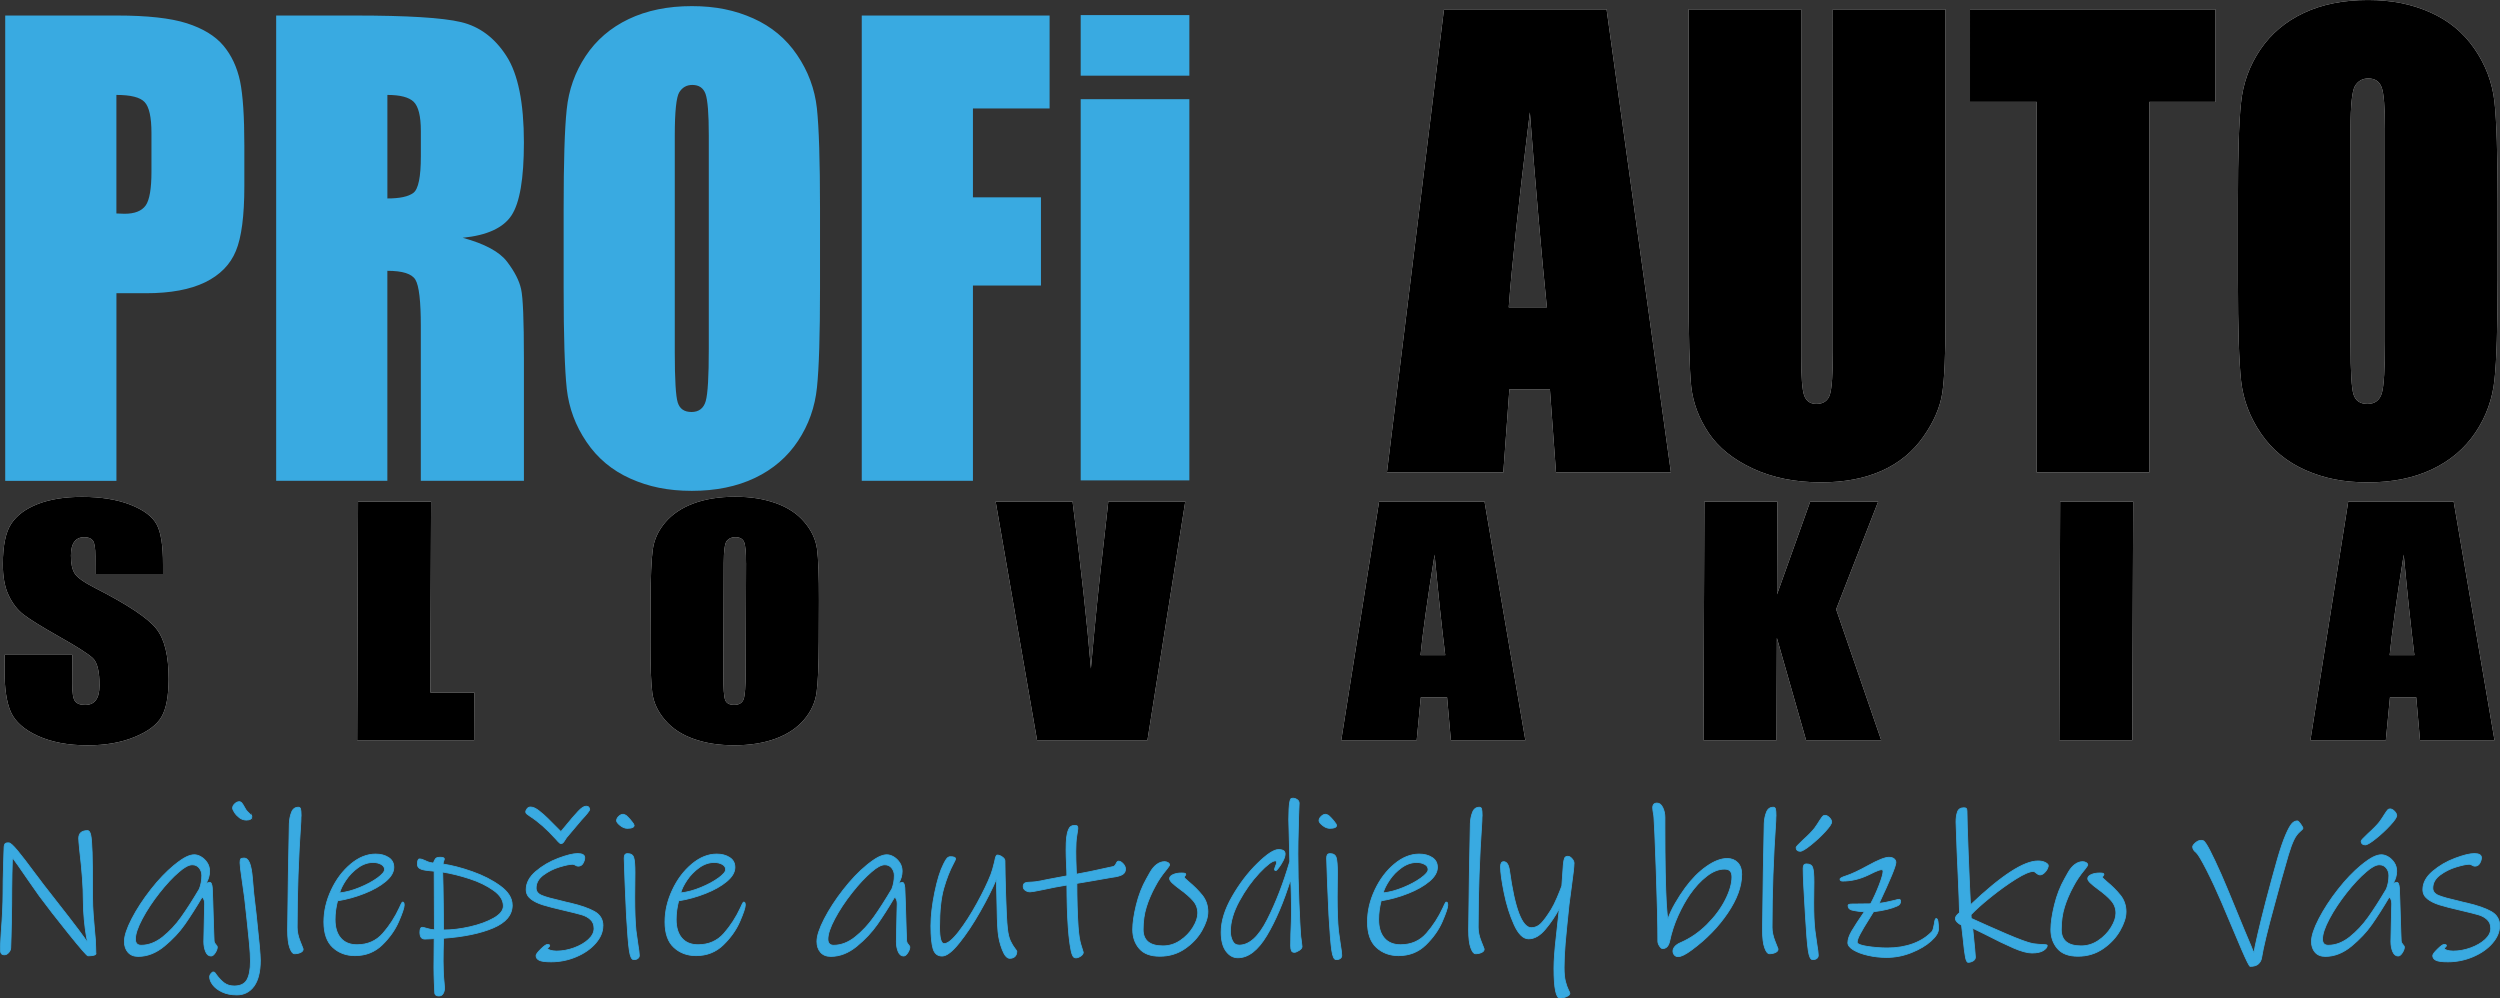
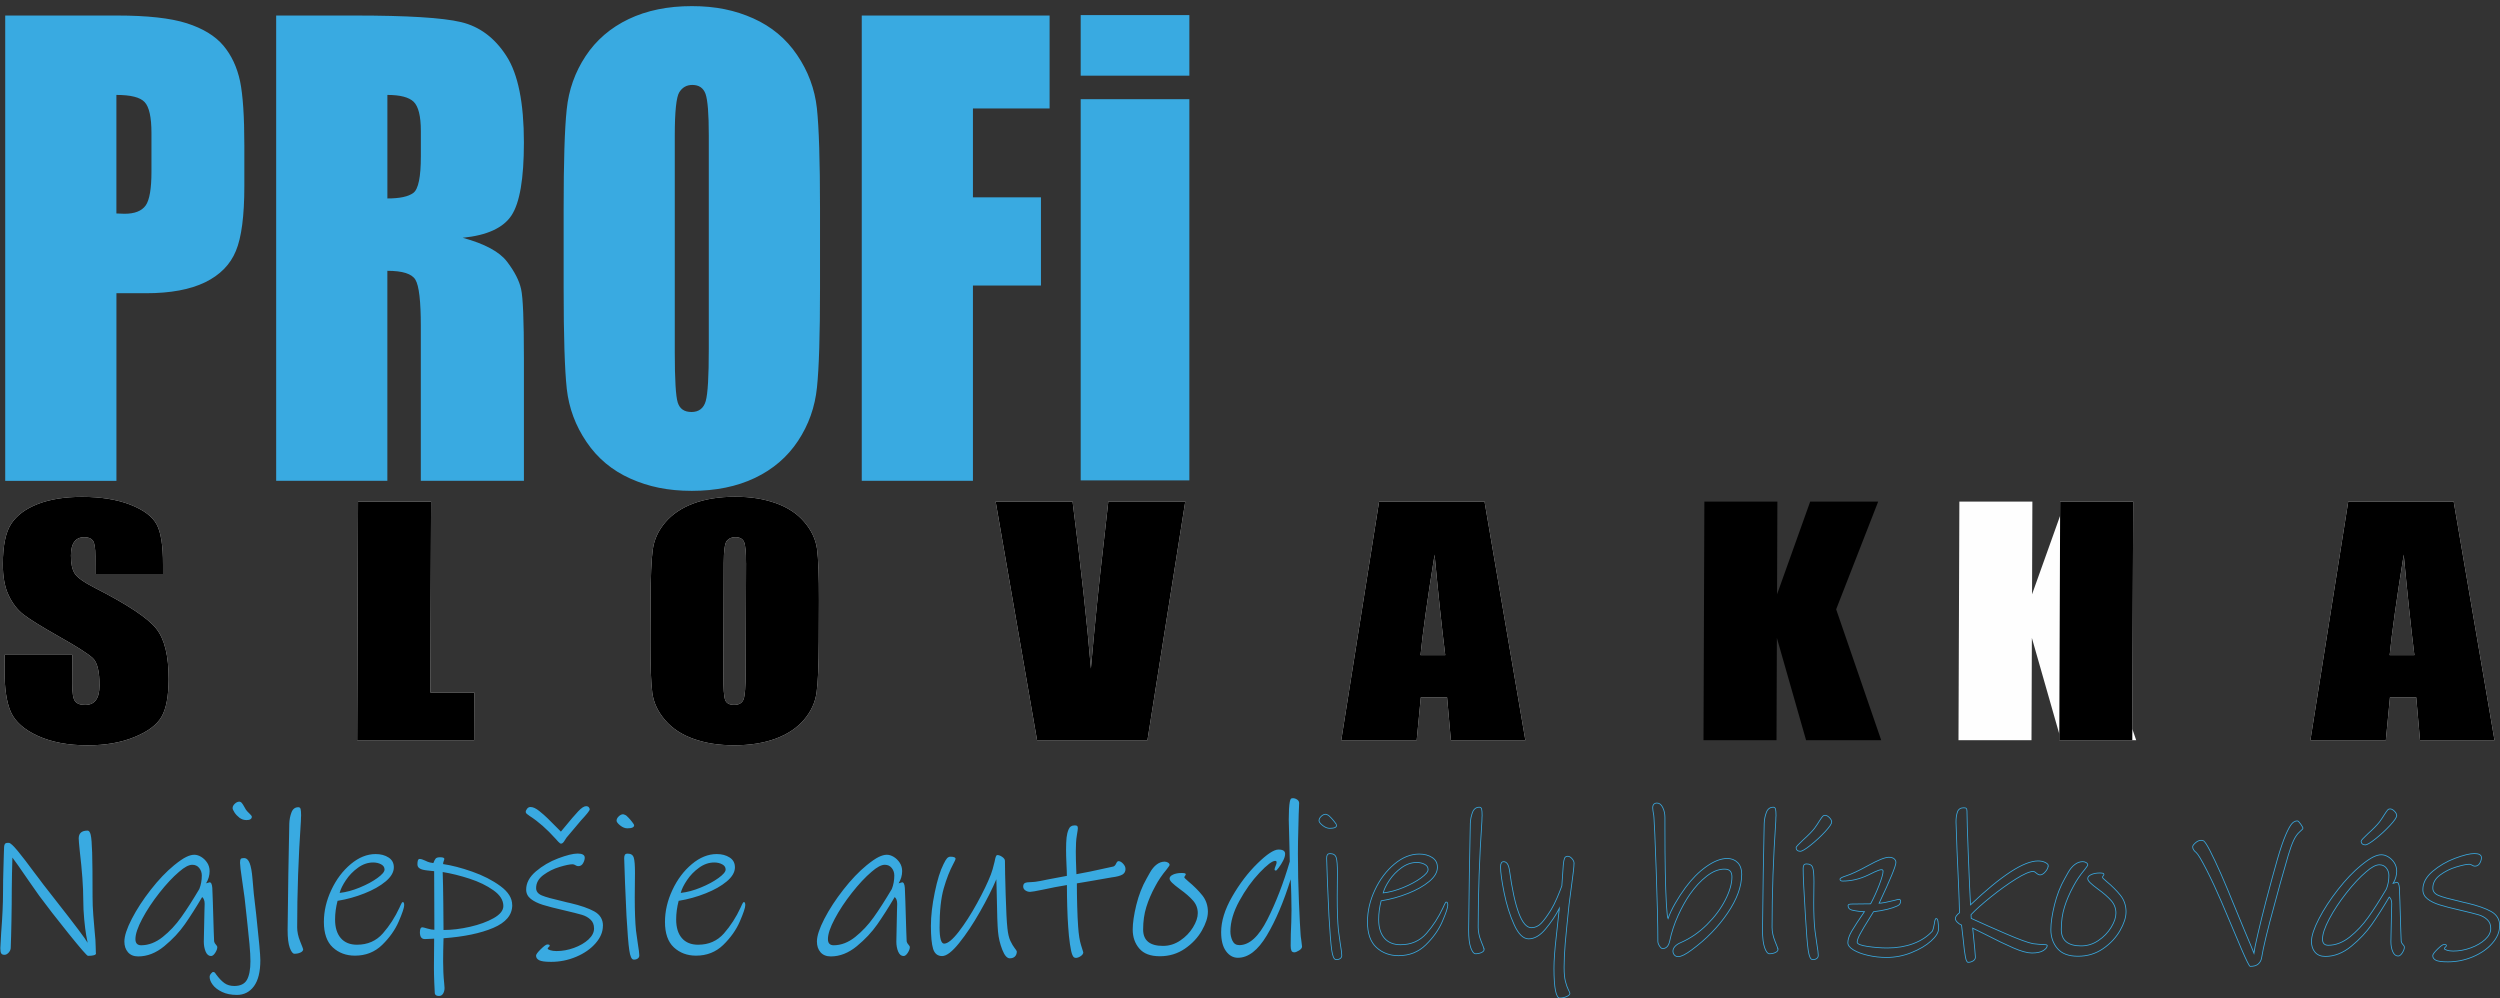
<svg xmlns="http://www.w3.org/2000/svg" id="Layer_2" viewBox="0 0 685.81 273.9">
  <rect x="0" y="0" width="685.81" height="273.9" fill="#333333" stroke="none" />
  <defs>
    <style>      .cls-1 {        fill: #fefefe;      }      .cls-2 {        fill: #39aae1;      }      .cls-3 {        fill: none;        stroke: #39aae1;        stroke-miterlimit: 22.93;        stroke-width: .22px;      }    </style>
  </defs>
  <g id="Layer_1-2" data-name="Layer_1">
-     <path class="cls-1" d="M662.33,179.72c-.93-7.42-1.9-16.6-2.93-27.57-2.02,12.58-3.3,21.76-3.86,27.57h6.79ZM673.1,137.6l11.2,65.45h-20.43l-1.04-11.75h-7.21l-1.13,11.75h-20.69l10.38-65.45h28.92ZM585.18,137.6l-.24,65.45h-20.03l.24-65.45h20.03ZM515.23,137.6l-11.53,29.55,12.36,35.9h-20.61l-8.01-28.05-.1,28.05h-20.03l.24-65.45h20.03l-.09,25.43,9.09-25.43h18.66ZM396.47,179.72c-.93-7.42-1.9-16.6-2.93-27.57-2.02,12.58-3.3,21.76-3.86,27.57h6.79ZM407.24,137.6l11.2,65.45h-20.43l-1.04-11.75h-7.21l-1.13,11.75h-20.69l10.38-65.45h28.92ZM325.14,137.6l-10.37,65.45h-30.28l-11.36-65.45h21.1c2.32,18.05,3.99,33.32,5.03,45.8,1.12-12.62,2.26-23.82,3.41-33.6l1.37-12.21h21.1ZM204.66,154.46c.01-3.03-.18-4.98-.56-5.83-.39-.84-1.18-1.27-2.38-1.27-1.02,0-1.8.34-2.35,1.03-.54.68-.82,2.7-.83,6.07l-.11,30.55c-.01,3.79.16,6.14.51,7.02.35.9,1.18,1.34,2.47,1.34s2.19-.51,2.57-1.53c.38-1.02.56-3.46.58-7.31l.11-30.06ZM224.61,175.96c-.02,6.58-.22,11.23-.6,13.96-.37,2.74-1.51,5.24-3.43,7.5-1.92,2.26-4.52,4-7.78,5.21-3.26,1.21-7.05,1.82-11.38,1.82s-7.79-.58-11.06-1.72c-3.27-1.14-5.9-2.85-7.87-5.14-1.98-2.29-3.16-4.79-3.54-7.48-.36-2.7-.54-7.42-.52-14.15l.04-11.2c.02-6.58.22-11.23.6-13.96.37-2.74,1.51-5.24,3.43-7.5,1.92-2.26,4.52-4,7.78-5.21,3.26-1.21,7.05-1.82,11.38-1.82s7.79.58,11.06,1.72c3.27,1.14,5.9,2.85,7.87,5.14,1.98,2.29,3.16,4.79,3.54,7.47.36,2.7.54,7.42.52,14.15l-.04,11.2ZM118.25,137.6l-.19,52.38h12.05l-.05,13.07h-32.08l.24-65.45h20.03ZM44.72,157.46h-18.57l.02-4.84c0-2.26-.23-3.71-.7-4.33-.47-.62-1.24-.92-2.35-.92-1.2,0-2.11.41-2.73,1.25-.62.83-.93,2.08-.94,3.78,0,2.18.34,3.82,1.04,4.92.68,1.09,2.55,2.43,5.64,4,8.85,4.51,14.42,8.22,16.71,11.1,2.31,2.88,3.44,7.53,3.42,13.93-.02,4.66-.68,8.1-1.97,10.32-1.29,2.21-3.76,4.05-7.44,5.54-3.67,1.5-7.93,2.25-12.81,2.25-5.35,0-9.9-.87-13.68-2.59-3.77-1.72-6.22-3.92-7.4-6.58-1.16-2.68-1.73-6.47-1.71-11.36l.02-4.29h18.57l-.03,7.96c0,2.45.24,4.03.76,4.73.52.7,1.44,1.05,2.77,1.05s2.32-.44,2.97-1.34c.65-.88.98-2.21.99-3.94.01-3.85-.59-6.37-1.82-7.54-1.28-1.19-4.38-3.17-9.33-5.96-4.95-2.8-8.21-4.84-9.83-6.11-1.6-1.27-2.94-3.02-3.98-5.25-1.05-2.23-1.57-5.09-1.56-8.56.02-5.01.78-8.67,2.29-10.99,1.52-2.32,3.94-4.12,7.29-5.43,3.36-1.31,7.4-1.96,12.14-1.96,5.18,0,9.59.72,13.25,2.14,3.64,1.43,6.05,3.23,7.22,5.41,1.17,2.17,1.76,5.85,1.74,11.05v2.59Z" />
+     <path class="cls-1" d="M662.33,179.72c-.93-7.42-1.9-16.6-2.93-27.57-2.02,12.58-3.3,21.76-3.86,27.57h6.79ZM673.1,137.6l11.2,65.45h-20.43l-1.04-11.75h-7.21l-1.13,11.75h-20.69l10.38-65.45h28.92ZM585.18,137.6l-.24,65.45h-20.03l.24-65.45h20.03Zl-11.53,29.55,12.36,35.9h-20.61l-8.01-28.05-.1,28.05h-20.03l.24-65.45h20.03l-.09,25.43,9.09-25.43h18.66ZM396.47,179.72c-.93-7.42-1.9-16.6-2.93-27.57-2.02,12.58-3.3,21.76-3.86,27.57h6.79ZM407.24,137.6l11.2,65.45h-20.43l-1.04-11.75h-7.21l-1.13,11.75h-20.69l10.38-65.45h28.92ZM325.14,137.6l-10.37,65.45h-30.28l-11.36-65.45h21.1c2.32,18.05,3.99,33.32,5.03,45.8,1.12-12.62,2.26-23.82,3.41-33.6l1.37-12.21h21.1ZM204.66,154.46c.01-3.03-.18-4.98-.56-5.83-.39-.84-1.18-1.27-2.38-1.27-1.02,0-1.8.34-2.35,1.03-.54.68-.82,2.7-.83,6.07l-.11,30.55c-.01,3.79.16,6.14.51,7.02.35.9,1.18,1.34,2.47,1.34s2.19-.51,2.57-1.53c.38-1.02.56-3.46.58-7.31l.11-30.06ZM224.61,175.96c-.02,6.58-.22,11.23-.6,13.96-.37,2.74-1.51,5.24-3.43,7.5-1.92,2.26-4.52,4-7.78,5.21-3.26,1.21-7.05,1.82-11.38,1.82s-7.79-.58-11.06-1.72c-3.27-1.14-5.9-2.85-7.87-5.14-1.98-2.29-3.16-4.79-3.54-7.48-.36-2.7-.54-7.42-.52-14.15l.04-11.2c.02-6.58.22-11.23.6-13.96.37-2.74,1.51-5.24,3.43-7.5,1.92-2.26,4.52-4,7.78-5.21,3.26-1.21,7.05-1.82,11.38-1.82s7.79.58,11.06,1.72c3.27,1.14,5.9,2.85,7.87,5.14,1.98,2.29,3.16,4.79,3.54,7.47.36,2.7.54,7.42.52,14.15l-.04,11.2ZM118.25,137.6l-.19,52.38h12.05l-.05,13.07h-32.08l.24-65.45h20.03ZM44.72,157.46h-18.57l.02-4.84c0-2.26-.23-3.71-.7-4.33-.47-.62-1.24-.92-2.35-.92-1.2,0-2.11.41-2.73,1.25-.62.83-.93,2.08-.94,3.78,0,2.18.34,3.82,1.04,4.92.68,1.09,2.55,2.43,5.64,4,8.85,4.51,14.42,8.22,16.71,11.1,2.31,2.88,3.44,7.53,3.42,13.93-.02,4.66-.68,8.1-1.97,10.32-1.29,2.21-3.76,4.05-7.44,5.54-3.67,1.5-7.93,2.25-12.81,2.25-5.35,0-9.9-.87-13.68-2.59-3.77-1.72-6.22-3.92-7.4-6.58-1.16-2.68-1.73-6.47-1.71-11.36l.02-4.29h18.57l-.03,7.96c0,2.45.24,4.03.76,4.73.52.7,1.44,1.05,2.77,1.05s2.32-.44,2.97-1.34c.65-.88.98-2.21.99-3.94.01-3.85-.59-6.37-1.82-7.54-1.28-1.19-4.38-3.17-9.33-5.96-4.95-2.8-8.21-4.84-9.83-6.11-1.6-1.27-2.94-3.02-3.98-5.25-1.05-2.23-1.57-5.09-1.56-8.56.02-5.01.78-8.67,2.29-10.99,1.52-2.32,3.94-4.12,7.29-5.43,3.36-1.31,7.4-1.96,12.14-1.96,5.18,0,9.59.72,13.25,2.14,3.64,1.43,6.05,3.23,7.22,5.41,1.17,2.17,1.76,5.85,1.74,11.05v2.59Z" />
    <path d="M662.33,179.72c-.93-7.42-1.9-16.6-2.93-27.57-2.02,12.58-3.3,21.76-3.86,27.57h6.79ZM673.1,137.6l11.2,65.45h-20.43l-1.04-11.75h-7.21l-1.13,11.75h-20.69l10.38-65.45h28.92ZM585.18,137.6l-.24,65.45h-20.03l.24-65.45h20.03ZM515.23,137.6l-11.53,29.55,12.36,35.9h-20.61l-8.01-28.05-.1,28.05h-20.03l.24-65.45h20.03l-.09,25.43,9.09-25.43h18.66ZM396.47,179.72c-.93-7.42-1.9-16.6-2.93-27.57-2.02,12.58-3.3,21.76-3.86,27.57h6.79ZM407.24,137.6l11.2,65.45h-20.43l-1.04-11.75h-7.21l-1.13,11.75h-20.69l10.38-65.45h28.92ZM325.14,137.6l-10.37,65.45h-30.28l-11.36-65.45h21.1c2.32,18.05,3.99,33.32,5.03,45.8,1.12-12.62,2.26-23.82,3.41-33.6l1.37-12.21h21.1ZM204.66,154.46c.01-3.03-.18-4.98-.56-5.83-.39-.84-1.18-1.27-2.38-1.27-1.02,0-1.8.34-2.35,1.03-.54.68-.82,2.7-.83,6.07l-.11,30.55c-.01,3.79.16,6.14.51,7.02.35.9,1.18,1.34,2.47,1.34s2.19-.51,2.57-1.53c.38-1.02.56-3.46.58-7.31l.11-30.06ZM224.61,175.96c-.02,6.58-.22,11.23-.6,13.96-.37,2.74-1.51,5.24-3.43,7.5-1.92,2.26-4.52,4-7.78,5.21-3.26,1.21-7.05,1.82-11.38,1.82s-7.79-.58-11.06-1.72c-3.27-1.14-5.9-2.85-7.87-5.14-1.98-2.29-3.16-4.79-3.54-7.48-.36-2.7-.54-7.42-.52-14.15l.04-11.2c.02-6.58.22-11.23.6-13.96.37-2.74,1.51-5.24,3.43-7.5,1.92-2.26,4.52-4,7.78-5.21,3.26-1.21,7.05-1.82,11.38-1.82s7.79.58,11.06,1.72c3.27,1.14,5.9,2.85,7.87,5.14,1.98,2.29,3.16,4.79,3.54,7.47.36,2.7.54,7.42.52,14.15l-.04,11.2ZM118.25,137.6l-.19,52.38h12.05l-.05,13.07h-32.08l.24-65.45h20.03ZM44.72,157.46h-18.57l.02-4.84c0-2.26-.23-3.71-.7-4.33-.47-.62-1.24-.92-2.35-.92-1.2,0-2.11.41-2.73,1.25-.62.83-.93,2.08-.94,3.78,0,2.18.34,3.82,1.04,4.92.68,1.09,2.55,2.43,5.64,4,8.85,4.51,14.42,8.22,16.71,11.1,2.31,2.88,3.44,7.53,3.42,13.93-.02,4.66-.68,8.1-1.97,10.32-1.29,2.21-3.76,4.05-7.44,5.54-3.67,1.5-7.93,2.25-12.81,2.25-5.35,0-9.9-.87-13.68-2.59-3.77-1.72-6.22-3.92-7.4-6.58-1.16-2.68-1.73-6.47-1.71-11.36l.02-4.29h18.57l-.03,7.96c0,2.45.24,4.03.76,4.73.52.7,1.44,1.05,2.77,1.05s2.32-.44,2.97-1.34c.65-.88.98-2.21.99-3.94.01-3.85-.59-6.37-1.82-7.54-1.28-1.19-4.38-3.17-9.33-5.96-4.95-2.8-8.21-4.84-9.83-6.11-1.6-1.27-2.94-3.02-3.98-5.25-1.05-2.23-1.57-5.09-1.56-8.56.02-5.01.78-8.67,2.29-10.99,1.52-2.32,3.94-4.12,7.29-5.43,3.36-1.31,7.4-1.96,12.14-1.96,5.18,0,9.59.72,13.25,2.14,3.64,1.43,6.05,3.23,7.22,5.41,1.17,2.17,1.76,5.85,1.74,11.05v2.59Z" />
-     <path class="cls-1" d="M654.25,35.3c0-5.89-.3-9.66-.9-11.32-.6-1.63-1.82-2.46-3.67-2.46-1.57,0-2.77.67-3.62,2.01-.82,1.31-1.25,5.25-1.25,11.78v59.28c0,7.36.27,11.91.82,13.62.55,1.74,1.82,2.6,3.82,2.6s3.37-.99,3.95-2.97c.58-1.98.85-6.72.85-14.19v-58.35ZM685.15,77.03c0,12.77-.28,21.79-.85,27.09-.55,5.33-2.3,10.17-5.25,14.56-2.95,4.39-6.95,7.76-11.97,10.12-5.02,2.36-10.87,3.53-17.55,3.53s-12.02-1.12-17.07-3.35c-5.05-2.22-9.12-5.54-12.17-9.98-3.07-4.44-4.9-9.29-5.5-14.51-.57-5.25-.87-14.4-.87-27.46v-21.73c0-12.77.27-21.79.85-27.08.55-5.33,2.3-10.17,5.25-14.56,2.95-4.39,6.95-7.76,11.97-10.12,5.02-2.36,10.87-3.53,17.55-3.53s12.02,1.12,17.07,3.35c5.05,2.22,9.12,5.54,12.17,9.98,3.07,4.44,4.9,9.29,5.5,14.51.58,5.25.88,14.4.88,27.46v21.73ZM607.76,2.57v25.37h-18.15v101.65h-30.89V27.94h-18.3V2.57h67.34ZM533.7,2.57v84.92c0,9.64-.3,16.41-.88,20.29-.6,3.91-2.32,7.92-5.2,12.02-2.87,4.12-6.67,7.23-11.37,9.34-4.72,2.11-10.27,3.18-16.67,3.18-7.07,0-13.32-1.26-18.72-3.77-5.42-2.52-9.47-5.78-12.15-9.8-2.7-4.04-4.27-8.3-4.77-12.77-.47-4.47-.72-13.89-.72-28.21V2.57h30.89v95.28c0,5.54.27,9.1.82,10.63.55,1.55,1.67,2.33,3.35,2.33,1.9,0,3.15-.86,3.7-2.54.55-1.71.82-5.73.82-12.04V2.57h30.89ZM424.35,84.31c-1.47-14.4-3.02-32.22-4.67-53.5-3.05,24.41-4.97,42.23-5.8,53.5h10.47ZM440.72,2.57l17.65,127.02h-31.52l-1.67-22.8h-11.12l-1.67,22.8h-31.92l15.65-127.02h44.62Z" />
-     <path d="M654.25,35.3c0-5.89-.3-9.66-.9-11.32-.6-1.63-1.82-2.46-3.67-2.46-1.57,0-2.77.67-3.62,2.01-.82,1.31-1.25,5.25-1.25,11.78v59.28c0,7.36.27,11.91.82,13.62.55,1.74,1.82,2.6,3.82,2.6s3.37-.99,3.95-2.97c.58-1.98.85-6.72.85-14.19v-58.35ZM685.15,77.03c0,12.77-.28,21.79-.85,27.09-.55,5.33-2.3,10.17-5.25,14.56-2.95,4.39-6.95,7.76-11.97,10.12-5.02,2.36-10.87,3.53-17.55,3.53s-12.02-1.12-17.07-3.35c-5.05-2.22-9.12-5.54-12.17-9.98-3.07-4.44-4.9-9.29-5.5-14.51-.57-5.25-.87-14.4-.87-27.46v-21.73c0-12.77.27-21.79.85-27.08.55-5.33,2.3-10.17,5.25-14.56,2.95-4.39,6.95-7.76,11.97-10.12,5.02-2.36,10.87-3.53,17.55-3.53s12.02,1.12,17.07,3.35c5.05,2.22,9.12,5.54,12.17,9.98,3.07,4.44,4.9,9.29,5.5,14.51.58,5.25.88,14.4.88,27.46v21.73ZM607.76,2.57v25.37h-18.15v101.65h-30.89V27.94h-18.3V2.57h67.34ZM533.7,2.57v84.92c0,9.64-.3,16.41-.88,20.29-.6,3.91-2.32,7.92-5.2,12.02-2.87,4.12-6.67,7.23-11.37,9.34-4.72,2.11-10.27,3.18-16.67,3.18-7.07,0-13.32-1.26-18.72-3.77-5.42-2.52-9.47-5.78-12.15-9.8-2.7-4.04-4.27-8.3-4.77-12.77-.47-4.47-.72-13.89-.72-28.21V2.57h30.89v95.28c0,5.54.27,9.1.82,10.63.55,1.55,1.67,2.33,3.35,2.33,1.9,0,3.15-.86,3.7-2.54.55-1.71.82-5.73.82-12.04V2.57h30.89ZM424.35,84.31c-1.47-14.4-3.02-32.22-4.67-53.5-3.05,24.41-4.97,42.23-5.8,53.5h10.47ZM440.72,2.57l17.65,127.02h-31.52l-1.67-22.8h-11.12l-1.67,22.8h-31.92l15.65-127.02h44.62Z" />
    <path class="cls-2" d="M236.4,4.26h51.53v25.5h-21.03v24.37h18.66v24.2h-18.66v53.57h-30.5V4.26ZM194.44,37.15c0-5.92-.3-9.71-.89-11.38-.59-1.64-1.8-2.47-3.63-2.47-1.55,0-2.74.67-3.58,2.02-.81,1.32-1.23,5.27-1.23,11.83v59.57c0,7.4.27,11.97.81,13.69.54,1.75,1.8,2.61,3.78,2.61s3.33-.99,3.9-2.99.84-6.75.84-14.25v-58.63ZM224.95,79.08c0,12.83-.27,21.89-.84,27.22-.54,5.35-2.27,10.22-5.18,14.63-2.91,4.41-6.86,7.8-11.82,10.17-4.96,2.37-10.74,3.55-17.32,3.55s-11.87-1.13-16.86-3.36c-4.99-2.23-9.01-5.57-12.02-10.03-3.04-4.46-4.84-9.33-5.43-14.58-.57-5.27-.86-14.47-.86-27.59v-21.84c0-12.83.27-21.89.84-27.22.54-5.35,2.27-10.22,5.18-14.63,2.91-4.41,6.86-7.8,11.82-10.17,4.96-2.37,10.74-3.55,17.32-3.55s11.87,1.13,16.86,3.36c4.98,2.23,9.01,5.57,12.02,10.03,3.04,4.46,4.84,9.33,5.43,14.58.57,5.27.86,14.47.86,27.59v21.84ZM106.27,26.04v28.4c3.41,0,5.77-.51,7.13-1.53,1.36-1.02,2.05-4.36,2.05-9.98v-7.02c0-4.06-.67-6.72-1.97-7.99-1.31-1.26-3.73-1.88-7.21-1.88ZM75.76,4.26h21.54c14.36,0,24.09.59,29.17,1.8,5.08,1.21,9.23,4.3,12.44,9.28,3.21,4.95,4.81,12.88,4.81,23.75,0,9.92-1.14,16.59-3.41,20.01-2.25,3.42-6.71,5.46-13.38,6.13,6.02,1.64,10.09,3.82,12.17,6.56,2.07,2.72,3.36,5.24,3.85,7.53.52,2.29.77,8.58.77,18.88v33.7h-28.28v-42.47c0-6.83-.49-11.05-1.48-12.69-.96-1.64-3.53-2.45-7.7-2.45v57.61h-30.5V4.26ZM31.93,26.04v32.52c.86.05,1.6.08,2.22.08,2.79,0,4.71-.75,5.8-2.26,1.06-1.48,1.6-4.6,1.6-9.33v-10.52c0-4.36-.62-7.21-1.88-8.53-1.23-1.32-3.82-1.96-7.75-1.96ZM1.43,4.26h30.68c8.29,0,14.66.7,19.13,2.12,4.44,1.43,7.8,3.47,10.04,6.13,2.25,2.69,3.75,5.94,4.57,9.74.79,3.82,1.18,9.71,1.18,17.7v11.11c0,8.12-.77,14.07-2.32,17.78-1.53,3.74-4.37,6.62-8.46,8.61-4.12,1.99-9.5,2.99-16.14,2.99h-8.17v51.48H1.43V4.26Z" />
    <path class="cls-2" d="M326.27,27.21v104.57h-29.81V27.21h29.81ZM326.27,4.14v16.62h-29.81V4.14h29.81Z" />
    <path class="cls-2" d="M356.27,223.09c0,.76-.04,2.24-.11,4.46s-.11,4.44-.11,6.67c0,4.32.09,8.72.28,13.2.19,4.49.34,7.43.45,8.83,0,.23.02.47.06.74.04.26.08.51.11.74.15,1.06.23,1.7.23,1.93,0,.38-.27.74-.82,1.08s-.97.51-1.28.51c-.42,0-.69-.16-.82-.48-.13-.32-.2-.77-.2-1.33,0-2.08.06-4.26.17-6.53l.06-3.18c0-1.06-.02-2.45-.06-4.17-.04-1.72-.09-3.17-.17-4.34-1.93,6.21-4.12,11.35-6.56,15.42-2.44,4.07-5.08,6.1-7.92,6.1-1.29,0-2.38-.61-3.26-1.82-.89-1.21-1.33-2.95-1.33-5.22,0-2.99,1.01-6.25,3.04-9.77,2.03-3.52,4.33-6.55,6.93-9.08,2.59-2.54,4.51-3.8,5.76-3.8s1.82.4,1.82,1.19c0,.53-.18,1.14-.54,1.85-.36.7-.76,1.33-1.19,1.9-.44.57-.69.85-.77.85s-.16-.03-.26-.09-.14-.12-.14-.2c0-.19.09-.51.28-.97.19-.45.28-.76.28-.91,0-.19-.02-.32-.06-.4s-.15-.11-.34-.11c-.79,0-2.22,1.09-4.29,3.26-2.06,2.18-3.91,4.76-5.54,7.75-1.63,2.99-2.44,5.77-2.44,8.35,0,.91.19,1.76.57,2.56.38.79,1,1.19,1.87,1.19,2.76,0,5.33-2.34,7.69-7.01,2.37-4.67,4.42-9.98,6.16-15.93l-.11-4.77c-.11-4.2-.17-6.43-.17-6.7,0-2.27.09-3.9.28-4.88.08-.38.16-.64.26-.79.09-.15.29-.23.6-.23.38,0,.76.12,1.14.37.38.25.57.58.57.99l-.11,2.78ZM331.35,250.17c0,1.48-.55,3.18-1.65,5.11-1.1,1.93-2.65,3.59-4.66,4.97-2.01,1.38-4.3,2.07-6.87,2.07s-4.41-.7-5.62-2.1c-1.21-1.4-1.82-3.14-1.82-5.22,0-1.82.33-4.07.99-6.76.66-2.69,1.6-5.09,2.81-7.21.08-.15.39-.71.94-1.68.55-.97,1.16-1.7,1.85-2.21.68-.51,1.4-.77,2.16-.77.34,0,.65.09.94.26.28.17.43.39.43.65,0,.08-.1.26-.31.54-.21.28-.37.5-.48.65-1.29,1.55-2.33,3.08-3.12,4.6-1.06,1.93-1.88,3.84-2.47,5.73-.59,1.89-.88,3.96-.88,6.19,0,2.99,1.82,4.49,5.45,4.49,1.7,0,3.28-.49,4.74-1.48,1.46-.98,2.62-2.19,3.49-3.61.87-1.42,1.31-2.72,1.31-3.89,0-1.32-.44-2.48-1.31-3.46-.87-.98-2.06-2.03-3.58-3.12-.98-.72-1.7-1.31-2.16-1.76-.45-.45-.68-.83-.68-1.14,0-.45.32-.82.97-1.11.64-.28,1.4-.43,2.27-.43.49,0,.81.03.97.09.15.06.23.16.23.31,0,.08-.07.2-.2.37-.13.17-.2.31-.2.43s.38.49,1.14,1.14c1.51,1.25,2.78,2.52,3.8,3.8,1.02,1.29,1.53,2.8,1.53,4.54ZM308.75,238.42c0,.64-.27,1.14-.82,1.48-.55.34-1.54.61-2.98.79-3.48.61-5.43.95-5.85,1.02l-3.69.62c0,1.97.03,4.03.09,6.19.06,2.16.14,4.05.26,5.68.15,2.2.42,3.88.79,5.05.38,1.17.59,1.84.62,1.99,0,.38-.24.73-.71,1.05-.47.32-.92.48-1.33.48-.23,0-.42-.07-.57-.2-.15-.13-.28-.35-.4-.65-.23-.53-.44-1.51-.65-2.95-.21-1.44-.37-3.03-.48-4.77-.11-1.55-.2-3.36-.26-5.42-.06-2.06-.09-4.06-.09-5.99-2.12.34-4.3.76-6.53,1.25-2.01.42-3.2.62-3.58.62-.45,0-.88-.13-1.28-.4s-.6-.62-.6-1.08c0-.49.17-.81.51-.97.34-.15.91-.23,1.7-.23.57,0,1.4-.1,2.5-.31,1.1-.21,1.8-.35,2.1-.43,2.54-.49,4.26-.81,5.17-.97,0-.79-.04-1.84-.11-3.12-.08-1.74-.11-3.07-.11-3.97,0-1.48.05-2.62.14-3.43.09-.81.27-1.54.54-2.19.3-.76.87-1.14,1.7-1.14.34,0,.57.06.68.17.11.11.17.32.17.62,0,.23-.09.89-.28,1.99-.19,1.1-.28,2.55-.28,4.37,0,1.4.04,2.97.11,4.71l.06,1.53c1.7-.27,5.07-.97,10.11-2.1.3-.08.56-.34.77-.8.21-.45.43-.68.65-.68.42,0,.84.24,1.28.71.44.47.65.96.65,1.45ZM278.94,260.96c0,.61-.17,1.08-.51,1.42-.34.34-.81.51-1.42.51-.76,0-1.45-.79-2.07-2.38-.62-1.59-1.01-3.24-1.16-4.94-.15-1.63-.27-4.92-.34-9.88-.04-.79-.06-1.6-.06-2.41s-.02-1.5-.06-2.07c-1.1,2.61-2.59,5.58-4.49,8.91-1.89,3.33-3.79,6.19-5.71,8.57-1.91,2.38-3.47,3.58-4.68,3.58s-2.07-.66-2.47-1.99c-.4-1.32-.6-3.43-.6-6.3,0-2.69.35-5.73,1.05-9.14.7-3.41,1.5-6,2.41-7.78.38-.79.7-1.33.97-1.62.27-.28.57-.43.91-.43.95,0,1.42.19,1.42.57,0,.19-.19.62-.57,1.31-1.02,1.89-1.91,4.16-2.67,6.81-.76,2.65-1.14,6.21-1.14,10.67,0,2.99.42,4.49,1.25,4.49.98,0,2.32-1.09,4-3.26,1.68-2.18,3.36-4.78,5.02-7.81,1.67-3.03,2.93-5.66,3.8-7.89.3-.76.64-1.93,1.02-3.52.11-.64.23-1.11.34-1.39.11-.28.25-.43.4-.43.42,0,.87.17,1.36.51.49.34.74.7.74,1.08,0,1.82.07,4.93.2,9.34.13,4.41.29,7.47.48,9.17.15,1.48.43,2.63.82,3.46.4.83.79,1.49,1.16,1.96.38.47.57.77.57.88ZM228.69,259.31c2.04,0,4.01-.76,5.91-2.27,1.89-1.51,3.59-3.32,5.08-5.42,1.5-2.1,3.15-4.68,4.97-7.75.45-1.14.68-2.37.68-3.69,0-.79-.24-1.49-.71-2.07-.47-.59-1.11-.88-1.9-.88-.95,0-2.16.64-3.63,1.93-1.7,1.44-3.5,3.36-5.39,5.76-1.89,2.4-3.46,4.78-4.71,7.13-1.25,2.35-1.87,4.2-1.87,5.56,0,1.14.53,1.7,1.59,1.7ZM248.74,258.29c.04.27.19.54.45.82.26.28.4.52.4.71,0,.45-.19.97-.57,1.56-.38.59-.76.88-1.14.88-.64,0-1.14-.4-1.48-1.19-.34-.8-.51-1.72-.51-2.78,0-.91.06-3.63.17-8.18l.06-2.16c0-.87-.23-1.49-.68-1.87-1.7,2.88-3.29,5.37-4.77,7.49-1.48,2.12-3.35,4.12-5.62,5.99-2.27,1.87-4.66,2.81-7.15,2.81-1.21,0-2.15-.38-2.81-1.14-.66-.76-.99-1.74-.99-2.95,0-1.51.68-3.59,2.04-6.22,1.36-2.63,3.1-5.3,5.22-8.01,2.12-2.71,4.24-4.93,6.36-6.67,1.4-1.14,2.52-1.9,3.35-2.3.83-.4,1.57-.6,2.21-.6.61,0,1.23.19,1.87.57.64.38,1.19.91,1.65,1.59.45.68.68,1.46.68,2.33,0,1.17-.32,2.29-.97,3.35l.97-.28c.42,0,.66.51.74,1.53.04.61.09,1.84.14,3.69.06,1.85.1,3.39.14,4.6.04,1.25.08,2.46.11,3.63.04,1.17.08,2.1.11,2.78ZM199.06,238.53c0-.61-.31-1.08-.94-1.42-.62-.34-1.35-.51-2.19-.51-1.44,0-2.82.47-4.14,1.42-1.32.95-2.43,2.08-3.32,3.41-.89,1.32-1.47,2.5-1.73,3.52,1.74-.19,3.58-.68,5.51-1.48,1.93-.79,3.55-1.67,4.85-2.61,1.31-.95,1.96-1.72,1.96-2.33ZM204.05,247.45c.27,0,.4.28.4.85,0,.68-.5,2.18-1.5,4.49-1,2.31-2.52,4.45-4.54,6.42-2.03,1.97-4.51,2.95-7.47,2.95-2.42,0-4.45-.76-6.08-2.27-1.63-1.51-2.44-3.84-2.44-6.98,0-2.95.68-5.88,2.04-8.77,1.36-2.9,3.14-5.26,5.34-7.1,2.2-1.84,4.47-2.75,6.81-2.75,1.4,0,2.58.31,3.55.94.97.62,1.45,1.52,1.45,2.7,0,1.32-.75,2.61-2.24,3.86-1.5,1.25-3.43,2.35-5.82,3.29-2.38.95-4.85,1.63-7.38,2.04-.45,1.74-.68,3.44-.68,5.11,0,2.2.52,3.9,1.56,5.11,1.04,1.21,2.53,1.82,4.46,1.82,2.91,0,5.28-1.04,7.1-3.12,1.82-2.08,3.33-4.43,4.54-7.04.08-.15.21-.44.4-.88.19-.44.36-.65.51-.65ZM175.38,262.1c0,.38-.16.67-.48.88-.32.21-.69.29-1.11.26-.53-.04-.92-.89-1.16-2.56-.25-1.67-.5-4.83-.77-9.48-.15-3.07-.28-6.07-.4-9-.11-2.93-.19-5.2-.23-6.78,0-.42.07-.73.2-.94.13-.21.39-.31.77-.31.87,0,1.42.36,1.65,1.08.23.72.34,2.1.34,4.14l-.06,6.7c0,3.82.11,6.89.34,9.2,0,.11.17,1.32.51,3.63.26,1.59.4,2.65.4,3.18ZM173.96,226.38c0,.57-.62.85-1.87.85-.64,0-1.3-.26-1.96-.79-.66-.53-.99-.97-.99-1.31,0-.42.2-.81.6-1.19.4-.38.8-.57,1.22-.57,0,0,.14.05.43.14.28.09.62.35.99.77.3.3.64.7,1.02,1.19.38.49.57.79.57.91ZM154.66,230.92c-.23.34-.49.51-.79.51-.15,0-.41-.19-.77-.57-.36-.38-.6-.64-.71-.79-2.38-2.65-4.73-4.71-7.04-6.19-.34-.23-.62-.43-.82-.6-.21-.17-.31-.35-.31-.54,0-.27.12-.56.37-.88.25-.32.56-.48.94-.48.68,0,1.48.36,2.38,1.08.91.72,1.68,1.4,2.33,2.04l3.63,3.63.85-1.02c1.7-2.08,3-3.6,3.89-4.54.89-.95,1.62-1.42,2.19-1.42.3,0,.54.09.71.28.17.19.26.4.26.62,0,.3-.79,1.31-2.38,3.01-1.59,1.85-2.91,3.43-3.97,4.71l-.74,1.14ZM165.39,253.98c0,1.67-.67,3.26-2.02,4.8-1.34,1.53-3.11,2.76-5.31,3.69-2.2.93-4.49,1.39-6.87,1.39-1.63,0-2.73-.15-3.29-.45-.57-.3-.85-.72-.85-1.25,0-.34.44-.94,1.31-1.79.87-.85,1.46-1.28,1.76-1.28.45,0,.68.09.68.28,0,.15-.09.3-.28.45-.19.15-.28.28-.28.4,0,.15.24.3.71.45.47.15,1.05.23,1.73.23,1.59,0,3.19-.29,4.8-.88,1.61-.59,2.92-1.35,3.95-2.3,1.02-.95,1.53-1.95,1.53-3.01s-.32-1.84-.97-2.44c-.64-.61-1.45-1.05-2.41-1.33-.97-.28-2.58-.69-4.85-1.22-2.5-.57-4.44-1.07-5.82-1.5-1.38-.44-2.49-.98-3.32-1.65-.83-.66-1.25-1.5-1.25-2.53,0-1.82.89-3.48,2.67-5,1.78-1.51,3.82-2.71,6.13-3.58,2.31-.87,4.09-1.31,5.34-1.31s1.93.38,1.93,1.14c0,.45-.15.96-.45,1.5-.3.55-.76.82-1.36.82-.23,0-.47-.09-.74-.26-.26-.17-.53-.26-.79-.26-.76,0-1.95.25-3.58.74-1.63.49-3.1,1.23-4.43,2.21-1.32.98-1.99,2.18-1.99,3.58,0,.91.52,1.58,1.56,2.02,1.04.44,2.98.97,5.82,1.62.34.11.68.2,1.02.26.34.06.64.12.91.2,2.91.68,5.15,1.46,6.7,2.33,1.55.87,2.33,2.18,2.33,3.92ZM138.08,248.53c0-1.59-.91-3.03-2.73-4.31-1.82-1.29-4-2.35-6.56-3.18-2.55-.83-5.01-1.44-7.35-1.82.08,2.2.13,5.1.17,8.72.04,3.61.06,6.01.06,7.18,2.27,0,4.69-.29,7.27-.88,2.57-.59,4.74-1.38,6.5-2.38,1.76-1,2.64-2.11,2.64-3.32ZM140.52,248.3c0,2.69-1.74,4.77-5.22,6.25-3.48,1.48-8.02,2.42-13.63,2.84-.08,2.57-.11,4.67-.11,6.3,0,2.16.09,4.13.28,5.9.08.68.11,1.15.11,1.42,0,.61-.13,1.13-.4,1.56-.26.44-.64.65-1.14.65-.68,0-1.06-.25-1.14-.74-.04-.64-.09-1.64-.14-2.98s-.09-2.7-.09-4.06l.06-7.95c-.19,0-.54.02-1.05.06-.51.04-1.01.06-1.5.06-.91,0-1.36-.62-1.36-1.87,0-.91.23-1.36.68-1.36.15,0,.61.11,1.36.34.76.23,1.4.34,1.93.34l-.06-16.07c-.3-.04-.93-.1-1.87-.2s-1.64-.27-2.07-.54c-.44-.26-.65-.64-.65-1.14,0-.98.19-1.48.57-1.48.42,0,.93.15,1.53.45.08.04.3.14.68.31.38.17.91.29,1.59.37.23-.61.44-1.02.65-1.25.21-.23.62-.34,1.22-.34.76,0,1.14.15,1.14.45,0,.11-.06.31-.17.6-.11.28-.17.56-.17.82,2.35.34,5.01,1.03,7.98,2.07,2.97,1.04,5.55,2.36,7.72,3.95,2.18,1.59,3.26,3.33,3.26,5.22ZM105.49,238.53c0-.61-.31-1.08-.94-1.42-.62-.34-1.35-.51-2.19-.51-1.44,0-2.82.47-4.14,1.42-1.32.95-2.43,2.08-3.32,3.41s-1.47,2.5-1.73,3.52c1.74-.19,3.58-.68,5.51-1.48,1.93-.79,3.55-1.67,4.85-2.61s1.96-1.72,1.96-2.33ZM110.48,247.45c.27,0,.4.28.4.85,0,.68-.5,2.18-1.5,4.49-1,2.31-2.52,4.45-4.54,6.42-2.03,1.97-4.51,2.95-7.47,2.95-2.42,0-4.45-.76-6.08-2.27-1.63-1.51-2.44-3.84-2.44-6.98,0-2.95.68-5.88,2.04-8.77,1.36-2.9,3.14-5.26,5.34-7.1,2.2-1.84,4.47-2.75,6.81-2.75,1.4,0,2.58.31,3.55.94.97.62,1.45,1.52,1.45,2.7,0,1.32-.75,2.61-2.24,3.86-1.5,1.25-3.43,2.35-5.82,3.29-2.38.95-4.84,1.63-7.38,2.04-.45,1.74-.68,3.44-.68,5.11,0,2.2.52,3.9,1.56,5.11,1.04,1.21,2.53,1.82,4.46,1.82,2.91,0,5.28-1.04,7.1-3.12,1.82-2.08,3.33-4.43,4.54-7.04.08-.15.21-.44.4-.88.19-.44.36-.65.51-.65ZM83.17,260.39c0,.38-.25.68-.74.91-.49.23-1.04.34-1.65.34-.45,0-.88-.54-1.28-1.62-.4-1.08-.6-2.72-.6-4.91.04-4.28.1-9.44.2-15.5.09-6.06.18-10.62.26-13.68.04-1.1.24-2.12.6-3.07.36-.95.99-1.42,1.9-1.42.3,0,.5.16.6.48.09.32.14.94.14,1.85,0,.04,0,.16-.03.37-.02.21-.03.58-.03,1.11-.68,9.96-1.02,19.66-1.02,29.13,0,1.21.27,2.5.82,3.86.55,1.36.82,2.08.82,2.16ZM71.42,263.4c0,3.18-.59,5.56-1.76,7.15-1.17,1.59-2.73,2.38-4.66,2.38-1.59,0-2.95-.27-4.09-.82-1.14-.55-1.99-1.2-2.55-1.96-.57-.76-.85-1.48-.85-2.16,0-.3.12-.61.37-.91.25-.3.44-.45.6-.45.23,0,.41.09.54.28.13.19.24.34.31.45.76,1.02,1.5,1.8,2.24,2.33.74.53,1.64.79,2.7.79,1.67,0,2.82-.56,3.46-1.67.64-1.12.97-2.83.97-5.14,0-1.25-.09-2.81-.26-4.68-.17-1.87-.35-3.64-.54-5.31-.04-.53-.09-1.06-.17-1.59-.08-.53-.13-1.06-.17-1.59-.23-2.57-.61-5.58-1.14-9.03-.38-2.54-.57-4.13-.57-4.77,0-.53.06-.88.17-1.05.11-.17.42-.26.91-.26.68,0,1.2.46,1.56,1.39.36.93.62,2.34.77,4.23.15,2.27.49,5.55,1.02,9.82.76,6.96,1.14,11.15,1.14,12.55ZM69.09,224c0,.64-.49.97-1.48.97-.72,0-1.36-.22-1.93-.65-.57-.44-1.02-.92-1.36-1.45-.34-.53-.51-.93-.51-1.19,0-.42.2-.81.6-1.19.4-.38.8-.57,1.22-.57.26,0,.5.12.71.37.21.25.44.62.71,1.11.26.53.53.93.79,1.19.11.11.35.35.71.71.36.36.54.6.54.71ZM38.72,259.31c2.04,0,4.01-.76,5.91-2.27,1.89-1.51,3.59-3.32,5.08-5.42,1.5-2.1,3.15-4.68,4.97-7.75.45-1.14.68-2.37.68-3.69,0-.79-.24-1.49-.71-2.07-.47-.59-1.11-.88-1.9-.88-.95,0-2.16.64-3.63,1.93-1.7,1.44-3.5,3.36-5.39,5.76-1.89,2.4-3.46,4.78-4.71,7.13-1.25,2.35-1.87,4.2-1.87,5.56,0,1.14.53,1.7,1.59,1.7ZM58.76,258.29c.04.27.19.54.45.82.27.28.4.52.4.71,0,.45-.19.97-.57,1.56-.38.59-.76.88-1.14.88-.64,0-1.14-.4-1.48-1.19-.34-.8-.51-1.72-.51-2.78,0-.91.06-3.63.17-8.18l.06-2.16c0-.87-.23-1.49-.68-1.87-1.7,2.88-3.29,5.37-4.77,7.49-1.48,2.12-3.35,4.12-5.62,5.99-2.27,1.87-4.66,2.81-7.15,2.81-1.21,0-2.15-.38-2.81-1.14-.66-.76-.99-1.74-.99-2.95,0-1.51.68-3.59,2.04-6.22,1.36-2.63,3.1-5.3,5.22-8.01,2.12-2.71,4.24-4.93,6.36-6.67,1.4-1.14,2.52-1.9,3.35-2.3.83-.4,1.57-.6,2.21-.6.61,0,1.23.19,1.87.57.64.38,1.19.91,1.65,1.59.45.68.68,1.46.68,2.33,0,1.17-.32,2.29-.97,3.35l.97-.28c.42,0,.66.51.74,1.53.04.61.09,1.84.14,3.69.06,1.85.1,3.39.14,4.6.04,1.25.08,2.46.11,3.63.04,1.17.08,2.1.11,2.78ZM26.34,261.53c0,.45-.74.68-2.21.68-.27,0-2.03-2.03-5.31-6.1-3.27-4.07-5.97-7.54-8.09-10.42-.3-.42-1.27-1.8-2.9-4.14-2.38-3.48-3.86-5.58-4.43-6.3l-.11,4.37-.06,4.26c0,2.69-.03,5.6-.09,8.74-.06,3.14-.12,5.64-.2,7.49-.04.45-.24.87-.6,1.25-.36.38-.73.57-1.11.57-.42,0-.71-.12-.88-.37-.17-.25-.26-.73-.26-1.45,0-.45.08-1.85.23-4.2.34-4.35.51-8.01.51-10.96,0-2.35.04-4.57.11-6.67.08-2.1.11-3.4.11-3.89l.06-1.65v-.17c0-.42.07-.75.2-.99.13-.25.41-.37.82-.37h.28c.42,0,1.24.75,2.47,2.24,1.23,1.5,2.79,3.53,4.68,6.1.42.53.81,1.05,1.19,1.56.38.51.74.99,1.08,1.45,2.16,2.76,3.29,4.22,3.41,4.37,5.38,6.85,8.31,10.75,8.8,11.7-.08-.3-.21-1-.4-2.1-.19-1.1-.37-2.54-.54-4.32-.17-1.78-.26-3.61-.26-5.51,0-3.37-.32-7.82-.97-13.34-.19-1.82-.28-2.93-.28-3.35,0-1.44.81-2.16,2.44-2.16.38,0,.66.39.85,1.16.19.78.32,2.41.4,4.91.08,2.5.11,6.49.11,11.98,0,1.74.07,3.44.2,5.11.13,1.67.26,3.14.37,4.43.19,1.78.28,3.12.28,4.03l.06,2.04Z" />
-     <path class="cls-3" d="M356.27,223.09c0,.76-.04,2.24-.11,4.46s-.11,4.44-.11,6.67c0,4.32.09,8.72.28,13.2.19,4.49.34,7.43.45,8.83,0,.23.02.47.06.74.04.26.08.51.11.74.15,1.06.23,1.7.23,1.93,0,.38-.27.74-.82,1.08s-.97.51-1.28.51c-.42,0-.69-.16-.82-.48-.13-.32-.2-.77-.2-1.33,0-2.08.06-4.26.17-6.53l.06-3.18c0-1.06-.02-2.45-.06-4.17-.04-1.72-.09-3.17-.17-4.34-1.93,6.21-4.12,11.35-6.56,15.42-2.44,4.07-5.08,6.1-7.92,6.1-1.29,0-2.38-.61-3.26-1.82-.89-1.21-1.33-2.95-1.33-5.22,0-2.99,1.01-6.25,3.04-9.77,2.03-3.52,4.33-6.55,6.93-9.08,2.59-2.54,4.51-3.8,5.76-3.8s1.82.4,1.82,1.19c0,.53-.18,1.14-.54,1.85-.36.7-.76,1.33-1.19,1.9-.44.57-.69.85-.77.85s-.16-.03-.26-.09-.14-.12-.14-.2c0-.19.09-.51.28-.97.19-.45.28-.76.28-.91,0-.19-.02-.32-.06-.4s-.15-.11-.34-.11c-.79,0-2.22,1.09-4.29,3.26-2.06,2.18-3.91,4.76-5.54,7.75-1.63,2.99-2.44,5.77-2.44,8.35,0,.91.19,1.76.57,2.56.38.79,1,1.19,1.87,1.19,2.76,0,5.33-2.34,7.69-7.01,2.37-4.67,4.42-9.98,6.16-15.93l-.11-4.77c-.11-4.2-.17-6.43-.17-6.7,0-2.27.09-3.9.28-4.88.08-.38.16-.64.26-.79.09-.15.29-.23.6-.23.38,0,.76.12,1.14.37.38.25.57.58.57.99l-.11,2.78ZM331.35,250.17c0,1.48-.55,3.18-1.65,5.11-1.1,1.93-2.65,3.59-4.66,4.97-2.01,1.38-4.3,2.07-6.87,2.07s-4.41-.7-5.62-2.1c-1.21-1.4-1.82-3.14-1.82-5.22,0-1.82.33-4.07.99-6.76.66-2.69,1.6-5.09,2.81-7.21.08-.15.39-.71.94-1.68.55-.97,1.16-1.7,1.85-2.21.68-.51,1.4-.77,2.16-.77.34,0,.65.09.94.26.28.17.43.39.43.65,0,.08-.1.26-.31.54-.21.28-.37.5-.48.65-1.29,1.55-2.33,3.08-3.12,4.6-1.06,1.93-1.88,3.84-2.47,5.73-.59,1.89-.88,3.96-.88,6.19,0,2.99,1.82,4.49,5.45,4.49,1.7,0,3.28-.49,4.74-1.48,1.46-.98,2.62-2.19,3.49-3.61.87-1.42,1.31-2.72,1.31-3.89,0-1.32-.44-2.48-1.31-3.46-.87-.98-2.06-2.03-3.58-3.12-.98-.72-1.7-1.31-2.16-1.76-.45-.45-.68-.83-.68-1.14,0-.45.32-.82.97-1.11.64-.28,1.4-.43,2.27-.43.49,0,.81.03.97.09.15.06.23.16.23.31,0,.08-.07.2-.2.37-.13.17-.2.31-.2.43s.38.49,1.14,1.14c1.51,1.25,2.78,2.52,3.8,3.8,1.02,1.29,1.53,2.8,1.53,4.54ZM308.75,238.42c0,.64-.27,1.14-.82,1.48-.55.34-1.54.61-2.98.79-3.48.61-5.43.95-5.85,1.02l-3.69.62c0,1.97.03,4.03.09,6.19.06,2.16.14,4.05.26,5.68.15,2.2.42,3.88.79,5.05.38,1.17.59,1.84.62,1.99,0,.38-.24.73-.71,1.05-.47.32-.92.48-1.33.48-.23,0-.42-.07-.57-.2-.15-.13-.28-.35-.4-.65-.23-.53-.44-1.51-.65-2.95-.21-1.44-.37-3.03-.48-4.77-.11-1.55-.2-3.36-.26-5.42-.06-2.06-.09-4.06-.09-5.99-2.12.34-4.3.76-6.53,1.25-2.01.42-3.2.62-3.58.62-.45,0-.88-.13-1.28-.4s-.6-.62-.6-1.08c0-.49.17-.81.51-.97.34-.15.91-.23,1.7-.23.57,0,1.4-.1,2.5-.31,1.1-.21,1.8-.35,2.1-.43,2.54-.49,4.26-.81,5.17-.97,0-.79-.04-1.84-.11-3.12-.08-1.74-.11-3.07-.11-3.97,0-1.48.05-2.62.14-3.43.09-.81.27-1.54.54-2.19.3-.76.87-1.14,1.7-1.14.34,0,.57.06.68.17.11.11.17.32.17.62,0,.23-.09.89-.28,1.99-.19,1.1-.28,2.55-.28,4.37,0,1.4.04,2.97.11,4.71l.06,1.53c1.7-.27,5.07-.97,10.11-2.1.3-.08.56-.34.77-.8.21-.45.43-.68.65-.68.42,0,.84.24,1.28.71.44.47.65.96.65,1.45ZM278.94,260.96c0,.61-.17,1.08-.51,1.42-.34.34-.81.51-1.42.51-.76,0-1.45-.79-2.07-2.38-.62-1.59-1.01-3.24-1.16-4.94-.15-1.63-.27-4.92-.34-9.88-.04-.79-.06-1.6-.06-2.41s-.02-1.5-.06-2.07c-1.1,2.61-2.59,5.58-4.49,8.91-1.89,3.33-3.79,6.19-5.71,8.57-1.91,2.38-3.47,3.58-4.68,3.58s-2.07-.66-2.47-1.99c-.4-1.32-.6-3.43-.6-6.3,0-2.69.35-5.73,1.05-9.14.7-3.41,1.5-6,2.41-7.78.38-.79.7-1.33.97-1.62.27-.28.57-.43.91-.43.95,0,1.42.19,1.42.57,0,.19-.19.62-.57,1.31-1.02,1.89-1.91,4.16-2.67,6.81-.76,2.65-1.14,6.21-1.14,10.67,0,2.99.42,4.49,1.25,4.49.98,0,2.32-1.09,4-3.26,1.68-2.18,3.36-4.78,5.02-7.81,1.67-3.03,2.93-5.66,3.8-7.89.3-.76.64-1.93,1.02-3.52.11-.64.23-1.11.34-1.39.11-.28.25-.43.4-.43.42,0,.87.17,1.36.51.49.34.74.7.74,1.08,0,1.82.07,4.93.2,9.34.13,4.41.29,7.47.48,9.17.15,1.48.43,2.63.82,3.46.4.83.79,1.49,1.16,1.96.38.47.57.77.57.88ZM228.69,259.31c2.04,0,4.01-.76,5.91-2.27,1.89-1.51,3.59-3.32,5.08-5.42,1.5-2.1,3.15-4.68,4.97-7.75.45-1.14.68-2.37.68-3.69,0-.79-.24-1.49-.71-2.07-.47-.59-1.11-.88-1.9-.88-.95,0-2.16.64-3.63,1.93-1.7,1.44-3.5,3.36-5.39,5.76-1.89,2.4-3.46,4.78-4.71,7.13-1.25,2.35-1.87,4.2-1.87,5.56,0,1.14.53,1.7,1.59,1.7ZM248.74,258.29c.04.27.19.54.45.82.26.28.4.52.4.71,0,.45-.19.97-.57,1.56-.38.59-.76.88-1.14.88-.64,0-1.14-.4-1.48-1.19-.34-.8-.51-1.72-.51-2.78,0-.91.06-3.63.17-8.18l.06-2.16c0-.87-.23-1.49-.68-1.87-1.7,2.88-3.29,5.37-4.77,7.49-1.48,2.12-3.35,4.12-5.62,5.99-2.27,1.87-4.66,2.81-7.15,2.81-1.21,0-2.15-.38-2.81-1.14-.66-.76-.99-1.74-.99-2.95,0-1.51.68-3.59,2.04-6.22,1.36-2.63,3.1-5.3,5.22-8.01,2.12-2.71,4.24-4.93,6.36-6.67,1.4-1.14,2.52-1.9,3.35-2.3.83-.4,1.57-.6,2.21-.6.61,0,1.23.19,1.87.57.64.38,1.19.91,1.65,1.59.45.68.68,1.46.68,2.33,0,1.17-.32,2.29-.97,3.35l.97-.28c.42,0,.66.51.74,1.53.04.61.09,1.84.14,3.69.06,1.85.1,3.39.14,4.6.04,1.25.08,2.46.11,3.63.04,1.17.08,2.1.11,2.78ZM199.06,238.53c0-.61-.31-1.08-.94-1.42-.62-.34-1.35-.51-2.19-.51-1.44,0-2.82.47-4.14,1.42-1.32.95-2.43,2.08-3.32,3.41-.89,1.32-1.47,2.5-1.73,3.52,1.74-.19,3.58-.68,5.51-1.48,1.93-.79,3.55-1.67,4.85-2.61,1.31-.95,1.96-1.72,1.96-2.33ZM204.05,247.45c.27,0,.4.28.4.85,0,.68-.5,2.18-1.5,4.49-1,2.31-2.52,4.45-4.54,6.42-2.03,1.97-4.51,2.95-7.47,2.95-2.42,0-4.45-.76-6.08-2.27-1.63-1.51-2.44-3.84-2.44-6.98,0-2.95.68-5.88,2.04-8.77,1.36-2.9,3.14-5.26,5.34-7.1,2.2-1.84,4.47-2.75,6.81-2.75,1.4,0,2.58.31,3.55.94.97.62,1.45,1.52,1.45,2.7,0,1.32-.75,2.61-2.24,3.86-1.5,1.25-3.43,2.35-5.82,3.29-2.38.95-4.85,1.63-7.38,2.04-.45,1.74-.68,3.44-.68,5.11,0,2.2.52,3.9,1.56,5.11,1.04,1.21,2.53,1.82,4.46,1.82,2.91,0,5.28-1.04,7.1-3.12,1.82-2.08,3.33-4.43,4.54-7.04.08-.15.21-.44.4-.88.19-.44.36-.65.51-.65ZM175.38,262.1c0,.38-.16.67-.48.88-.32.21-.69.29-1.11.26-.53-.04-.92-.89-1.16-2.56-.25-1.67-.5-4.83-.77-9.48-.15-3.07-.28-6.07-.4-9-.11-2.93-.19-5.2-.23-6.78,0-.42.07-.73.2-.94.13-.21.39-.31.77-.31.87,0,1.42.36,1.65,1.08.23.72.34,2.1.34,4.14l-.06,6.7c0,3.82.11,6.89.34,9.2,0,.11.17,1.32.51,3.63.26,1.59.4,2.65.4,3.18ZM173.96,226.38c0,.57-.62.85-1.87.85-.64,0-1.3-.26-1.96-.79-.66-.53-.99-.97-.99-1.31,0-.42.2-.81.6-1.19.4-.38.8-.57,1.22-.57,0,0,.14.05.43.14.28.09.62.35.99.77.3.3.64.7,1.02,1.19.38.49.57.79.57.91ZM154.66,230.92c-.23.34-.49.51-.79.51-.15,0-.41-.19-.77-.57-.36-.38-.6-.64-.71-.79-2.38-2.65-4.73-4.71-7.04-6.19-.34-.23-.62-.43-.82-.6-.21-.17-.31-.35-.31-.54,0-.27.12-.56.37-.88.25-.32.56-.48.94-.48.68,0,1.48.36,2.38,1.08.91.72,1.68,1.4,2.33,2.04l3.63,3.63.85-1.02c1.7-2.08,3-3.6,3.89-4.54.89-.95,1.62-1.42,2.19-1.42.3,0,.54.09.71.28.17.19.26.4.26.62,0,.3-.79,1.31-2.38,3.01-1.59,1.85-2.91,3.43-3.97,4.71l-.74,1.14ZM165.39,253.98c0,1.67-.67,3.26-2.02,4.8-1.34,1.53-3.11,2.76-5.31,3.69-2.2.93-4.49,1.39-6.87,1.39-1.63,0-2.73-.15-3.29-.45-.57-.3-.85-.72-.85-1.25,0-.34.44-.94,1.31-1.79.87-.85,1.46-1.28,1.76-1.28.45,0,.68.09.68.28,0,.15-.09.3-.28.45-.19.15-.28.28-.28.4,0,.15.24.3.71.45.47.15,1.05.23,1.73.23,1.59,0,3.19-.29,4.8-.88,1.61-.59,2.92-1.35,3.95-2.3,1.02-.95,1.53-1.95,1.53-3.01s-.32-1.84-.97-2.44c-.64-.61-1.45-1.05-2.41-1.33-.97-.28-2.58-.69-4.85-1.22-2.5-.57-4.44-1.07-5.82-1.5-1.38-.44-2.49-.98-3.32-1.65-.83-.66-1.25-1.5-1.25-2.53,0-1.82.89-3.48,2.67-5,1.78-1.51,3.82-2.71,6.13-3.58,2.31-.87,4.09-1.31,5.34-1.31s1.93.38,1.93,1.14c0,.45-.15.96-.45,1.5-.3.55-.76.82-1.36.82-.23,0-.47-.09-.74-.26-.26-.17-.53-.26-.79-.26-.76,0-1.95.25-3.58.74-1.63.49-3.1,1.23-4.43,2.21-1.32.98-1.99,2.18-1.99,3.58,0,.91.52,1.58,1.56,2.02,1.04.44,2.98.97,5.82,1.62.34.11.68.2,1.02.26.34.06.64.12.91.2,2.91.68,5.15,1.46,6.7,2.33,1.55.87,2.33,2.18,2.33,3.92ZM138.08,248.53c0-1.59-.91-3.03-2.73-4.31-1.82-1.29-4-2.35-6.56-3.18-2.55-.83-5.01-1.44-7.35-1.82.08,2.2.13,5.1.17,8.72.04,3.61.06,6.01.06,7.18,2.27,0,4.69-.29,7.27-.88,2.57-.59,4.74-1.38,6.5-2.38,1.76-1,2.64-2.11,2.64-3.32ZM140.52,248.3c0,2.69-1.74,4.77-5.22,6.25-3.48,1.48-8.02,2.42-13.63,2.84-.08,2.57-.11,4.67-.11,6.3,0,2.16.09,4.13.28,5.9.08.68.11,1.15.11,1.42,0,.61-.13,1.13-.4,1.56-.26.44-.64.65-1.14.65-.68,0-1.06-.25-1.14-.74-.04-.64-.09-1.64-.14-2.98s-.09-2.7-.09-4.06l.06-7.95c-.19,0-.54.02-1.05.06-.51.04-1.01.06-1.5.06-.91,0-1.36-.62-1.36-1.87,0-.91.23-1.36.68-1.36.15,0,.61.11,1.36.34.76.23,1.4.34,1.93.34l-.06-16.07c-.3-.04-.93-.1-1.87-.2s-1.64-.27-2.07-.54c-.44-.26-.65-.64-.65-1.14,0-.98.19-1.48.57-1.48.42,0,.93.15,1.53.45.08.04.3.14.68.31.38.17.91.29,1.59.37.23-.61.44-1.02.65-1.25.21-.23.62-.34,1.22-.34.76,0,1.14.15,1.14.45,0,.11-.06.31-.17.6-.11.28-.17.56-.17.82,2.35.34,5.01,1.03,7.98,2.07,2.97,1.04,5.55,2.36,7.72,3.95,2.18,1.59,3.26,3.33,3.26,5.22ZM105.49,238.53c0-.61-.31-1.08-.94-1.42-.62-.34-1.35-.51-2.19-.51-1.44,0-2.82.47-4.14,1.42-1.32.95-2.43,2.08-3.32,3.41s-1.47,2.5-1.73,3.52c1.74-.19,3.58-.68,5.51-1.48,1.93-.79,3.55-1.67,4.85-2.61s1.96-1.72,1.96-2.33ZM110.48,247.45c.27,0,.4.28.4.85,0,.68-.5,2.18-1.5,4.49-1,2.31-2.52,4.45-4.54,6.42-2.03,1.97-4.51,2.95-7.47,2.95-2.42,0-4.45-.76-6.08-2.27-1.63-1.51-2.44-3.84-2.44-6.98,0-2.95.68-5.88,2.04-8.77,1.36-2.9,3.14-5.26,5.34-7.1,2.2-1.84,4.47-2.75,6.81-2.75,1.4,0,2.58.31,3.55.94.97.62,1.45,1.52,1.45,2.7,0,1.32-.75,2.61-2.24,3.86-1.5,1.25-3.43,2.35-5.82,3.29-2.38.95-4.84,1.63-7.38,2.04-.45,1.74-.68,3.44-.68,5.11,0,2.2.52,3.9,1.56,5.11,1.04,1.21,2.53,1.82,4.46,1.82,2.91,0,5.28-1.04,7.1-3.12,1.82-2.08,3.33-4.43,4.54-7.04.08-.15.21-.44.4-.88.19-.44.36-.65.51-.65ZM83.17,260.39c0,.38-.25.68-.74.91-.49.23-1.04.34-1.65.34-.45,0-.88-.54-1.28-1.62-.4-1.08-.6-2.72-.6-4.91.04-4.28.1-9.44.2-15.5.09-6.06.18-10.62.26-13.68.04-1.1.24-2.12.6-3.07.36-.95.99-1.42,1.9-1.42.3,0,.5.16.6.48.09.32.14.94.14,1.85,0,.04,0,.16-.03.37-.02.21-.03.58-.03,1.11-.68,9.96-1.02,19.66-1.02,29.13,0,1.21.27,2.5.82,3.86.55,1.36.82,2.08.82,2.16ZM71.42,263.4c0,3.18-.59,5.56-1.76,7.15-1.17,1.59-2.73,2.38-4.66,2.38-1.59,0-2.95-.27-4.09-.82-1.14-.55-1.99-1.2-2.55-1.96-.57-.76-.85-1.48-.85-2.16,0-.3.12-.61.37-.91.25-.3.44-.45.6-.45.23,0,.41.09.54.28.13.19.24.34.31.45.76,1.02,1.5,1.8,2.24,2.33.74.53,1.64.79,2.7.79,1.67,0,2.82-.56,3.46-1.67.64-1.12.97-2.83.97-5.14,0-1.25-.09-2.81-.26-4.68-.17-1.87-.35-3.64-.54-5.31-.04-.53-.09-1.06-.17-1.59-.08-.53-.13-1.06-.17-1.59-.23-2.57-.61-5.58-1.14-9.03-.38-2.54-.57-4.13-.57-4.77,0-.53.06-.88.17-1.05.11-.17.42-.26.91-.26.68,0,1.2.46,1.56,1.39.36.93.62,2.34.77,4.23.15,2.27.49,5.55,1.02,9.82.76,6.96,1.14,11.15,1.14,12.55ZM69.09,224c0,.64-.49.97-1.48.97-.72,0-1.36-.22-1.93-.65-.57-.44-1.02-.92-1.36-1.45-.34-.53-.51-.93-.51-1.19,0-.42.2-.81.6-1.19.4-.38.8-.57,1.22-.57.26,0,.5.12.71.37.21.25.44.62.71,1.11.26.53.53.93.79,1.19.11.11.35.35.71.71.36.36.54.6.54.71ZM38.72,259.31c2.04,0,4.01-.76,5.91-2.27,1.89-1.51,3.59-3.32,5.08-5.42,1.5-2.1,3.15-4.68,4.97-7.75.45-1.14.68-2.37.68-3.69,0-.79-.24-1.49-.71-2.07-.47-.59-1.11-.88-1.9-.88-.95,0-2.16.64-3.63,1.93-1.7,1.44-3.5,3.36-5.39,5.76-1.89,2.4-3.46,4.78-4.71,7.13-1.25,2.35-1.87,4.2-1.87,5.56,0,1.14.53,1.7,1.59,1.7ZM58.76,258.29c.04.27.19.54.45.82.27.28.4.52.4.71,0,.45-.19.97-.57,1.56-.38.59-.76.88-1.14.88-.64,0-1.14-.4-1.48-1.19-.34-.8-.51-1.72-.51-2.78,0-.91.06-3.63.17-8.18l.06-2.16c0-.87-.23-1.49-.68-1.87-1.7,2.88-3.29,5.37-4.77,7.49-1.48,2.12-3.35,4.12-5.62,5.99-2.27,1.87-4.66,2.81-7.15,2.81-1.21,0-2.15-.38-2.81-1.14-.66-.76-.99-1.74-.99-2.95,0-1.51.68-3.59,2.04-6.22,1.36-2.63,3.1-5.3,5.22-8.01,2.12-2.71,4.24-4.93,6.36-6.67,1.4-1.14,2.52-1.9,3.35-2.3.83-.4,1.57-.6,2.21-.6.61,0,1.23.19,1.87.57.64.38,1.19.91,1.65,1.59.45.68.68,1.46.68,2.33,0,1.17-.32,2.29-.97,3.35l.97-.28c.42,0,.66.51.74,1.53.04.61.09,1.84.14,3.69.06,1.85.1,3.39.14,4.6.04,1.25.08,2.46.11,3.63.04,1.17.08,2.1.11,2.78ZM26.34,261.53c0,.45-.74.68-2.21.68-.27,0-2.03-2.03-5.31-6.1-3.27-4.07-5.97-7.54-8.09-10.42-.3-.42-1.27-1.8-2.9-4.14-2.38-3.48-3.86-5.58-4.43-6.3l-.11,4.37-.06,4.26c0,2.69-.03,5.6-.09,8.74-.06,3.14-.12,5.64-.2,7.49-.04.45-.24.87-.6,1.25-.36.38-.73.57-1.11.57-.42,0-.71-.12-.88-.37-.17-.25-.26-.73-.26-1.45,0-.45.08-1.85.23-4.2.34-4.35.51-8.01.51-10.96,0-2.35.04-4.57.11-6.67.08-2.1.11-3.4.11-3.89l.06-1.65v-.17c0-.42.07-.75.2-.99.13-.25.41-.37.82-.37h.28c.42,0,1.24.75,2.47,2.24,1.23,1.5,2.79,3.53,4.68,6.1.42.53.81,1.05,1.19,1.56.38.51.74.99,1.08,1.45,2.16,2.76,3.29,4.22,3.41,4.37,5.38,6.85,8.31,10.75,8.8,11.7-.08-.3-.21-1-.4-2.1-.19-1.1-.37-2.54-.54-4.32-.17-1.78-.26-3.61-.26-5.51,0-3.37-.32-7.82-.97-13.34-.19-1.82-.28-2.93-.28-3.35,0-1.44.81-2.16,2.44-2.16.38,0,.66.39.85,1.16.19.78.32,2.41.4,4.91.08,2.5.11,6.49.11,11.98,0,1.74.07,3.44.2,5.11.13,1.67.26,3.14.37,4.43.19,1.78.28,3.12.28,4.03l.06,2.04Z" />
-     <path class="cls-2" d="M685.7,253.98c0,1.67-.67,3.26-2.02,4.8-1.34,1.53-3.11,2.76-5.31,3.69-2.2.93-4.49,1.39-6.87,1.39-1.63,0-2.73-.15-3.29-.45-.57-.3-.85-.72-.85-1.25,0-.34.44-.94,1.31-1.79.87-.85,1.46-1.28,1.76-1.28.45,0,.68.09.68.28,0,.15-.09.3-.28.45-.19.15-.28.28-.28.4,0,.15.24.3.71.45.47.15,1.05.23,1.73.23,1.59,0,3.19-.29,4.8-.88,1.61-.59,2.92-1.35,3.95-2.3,1.02-.95,1.53-1.95,1.53-3.01s-.32-1.84-.97-2.44c-.64-.61-1.45-1.05-2.41-1.33-.97-.28-2.58-.69-4.85-1.22-2.5-.57-4.44-1.07-5.82-1.5-1.38-.44-2.49-.98-3.32-1.65-.83-.66-1.25-1.5-1.25-2.53,0-1.82.89-3.48,2.67-5,1.78-1.51,3.82-2.71,6.13-3.58,2.31-.87,4.09-1.31,5.34-1.31s1.93.38,1.93,1.14c0,.45-.15.96-.45,1.5-.3.55-.76.82-1.36.82-.23,0-.47-.09-.74-.26-.27-.17-.53-.26-.79-.26-.76,0-1.95.25-3.58.74-1.63.49-3.1,1.23-4.43,2.21-1.32.98-1.99,2.18-1.99,3.58,0,.91.52,1.58,1.56,2.02,1.04.44,2.98.97,5.82,1.62.34.11.68.2,1.02.26.34.06.64.12.91.2,2.91.68,5.15,1.46,6.7,2.33,1.55.87,2.33,2.18,2.33,3.92ZM657.48,223.71c0,.49-.61,1.39-1.82,2.7-1.21,1.31-2.53,2.53-3.95,3.66-1.42,1.14-2.38,1.7-2.87,1.7-.34,0-.62-.09-.82-.28-.21-.19-.31-.44-.31-.74,0-.19.62-.87,1.87-2.04,1.44-1.29,2.5-2.37,3.18-3.24.57-.79,1.02-1.48,1.36-2.04.42-.64.71-1.06.88-1.25.17-.19.39-.28.65-.28.38,0,.78.21,1.19.62.42.42.62.81.62,1.19ZM638.69,259.31c2.04,0,4.01-.76,5.91-2.27,1.89-1.51,3.59-3.32,5.08-5.42,1.5-2.1,3.15-4.68,4.97-7.75.45-1.14.68-2.37.68-3.69,0-.79-.24-1.49-.71-2.07-.47-.59-1.11-.88-1.9-.88-.95,0-2.16.64-3.63,1.93-1.7,1.44-3.5,3.36-5.39,5.76-1.89,2.4-3.46,4.78-4.71,7.13-1.25,2.35-1.87,4.2-1.87,5.56,0,1.14.53,1.7,1.59,1.7ZM658.73,258.29c.04.27.19.54.45.82.26.28.4.52.4.71,0,.45-.19.97-.57,1.56-.38.59-.76.88-1.14.88-.64,0-1.14-.4-1.48-1.19-.34-.8-.51-1.72-.51-2.78,0-.91.06-3.63.17-8.18l.06-2.16c0-.87-.23-1.49-.68-1.87-1.7,2.88-3.29,5.37-4.77,7.49-1.48,2.12-3.35,4.12-5.62,5.99-2.27,1.87-4.66,2.81-7.15,2.81-1.21,0-2.15-.38-2.81-1.14-.66-.76-.99-1.74-.99-2.95,0-1.51.68-3.59,2.04-6.22,1.36-2.63,3.1-5.3,5.22-8.01,2.12-2.71,4.24-4.93,6.36-6.67,1.4-1.14,2.52-1.9,3.35-2.3.83-.4,1.57-.6,2.21-.6.61,0,1.23.19,1.87.57.64.38,1.19.91,1.65,1.59.45.68.68,1.46.68,2.33,0,1.17-.32,2.29-.97,3.35l.97-.28c.42,0,.66.51.74,1.53.04.61.09,1.84.14,3.69.06,1.85.1,3.39.14,4.6.04,1.25.08,2.46.11,3.63.04,1.17.08,2.1.11,2.78ZM631.76,227.23c0,.11-.3.44-.91.97-.61.53-1.14,1.27-1.59,2.21-.49,1.02-.99,2.38-1.5,4.09-.51,1.7-1.24,4.26-2.19,7.66l-1.59,5.85c-1.93,7-3.12,11.94-3.58,14.82-.11.64-.42,1.18-.91,1.62-.49.44-1.23.65-2.21.65-.23,0-1.03-1.6-2.41-4.8-1.38-3.2-3.19-7.47-5.42-12.8-1.36-3.18-2.74-6.14-4.14-8.89-1.4-2.74-2.35-4.32-2.84-4.74-.64-.49-.97-1.02-.97-1.59,0-.26.26-.62.77-1.08.51-.45,1.03-.68,1.56-.68.34,0,.59.07.74.2.15.13.36.39.62.77.49.72,1.31,2.28,2.44,4.68,1.14,2.4,2.29,5.02,3.46,7.86l4.66,11.3c1.48,3.48,2.33,5.53,2.55,6.13.08-.72.43-2.42,1.05-5.11.62-2.69,1.37-5.72,2.24-9.08,1.29-4.88,2.34-8.73,3.15-11.55.81-2.82,1.58-5.06,2.3-6.73.64-1.48,1.19-2.48,1.65-3.01.45-.53.97-.79,1.53-.79.19,0,.49.29.91.88.42.59.62.97.62,1.16ZM583.22,250.17c0,1.48-.55,3.18-1.65,5.11-1.1,1.93-2.65,3.59-4.66,4.97-2.01,1.38-4.3,2.07-6.87,2.07s-4.41-.7-5.62-2.1c-1.21-1.4-1.82-3.14-1.82-5.22,0-1.82.33-4.07.99-6.76.66-2.69,1.6-5.09,2.81-7.21.08-.15.39-.71.94-1.68.55-.97,1.16-1.7,1.85-2.21.68-.51,1.4-.77,2.16-.77.34,0,.65.09.94.26.28.17.43.39.43.65,0,.08-.1.26-.31.54-.21.28-.37.5-.48.65-1.29,1.55-2.33,3.08-3.12,4.6-1.06,1.93-1.88,3.84-2.47,5.73s-.88,3.96-.88,6.19c0,2.99,1.82,4.49,5.45,4.49,1.7,0,3.28-.49,4.74-1.48,1.46-.98,2.62-2.19,3.49-3.61.87-1.42,1.31-2.72,1.31-3.89,0-1.32-.44-2.48-1.31-3.46-.87-.98-2.06-2.03-3.58-3.12-.98-.72-1.7-1.31-2.16-1.76-.45-.45-.68-.83-.68-1.14,0-.45.32-.82.97-1.11.64-.28,1.4-.43,2.27-.43.49,0,.81.03.97.09.15.06.23.16.23.31,0,.08-.07.2-.2.37-.13.17-.2.31-.2.43s.38.49,1.14,1.14c1.51,1.25,2.78,2.52,3.8,3.8,1.02,1.29,1.53,2.8,1.53,4.54ZM561.87,237.45c0,.53-.26,1.09-.77,1.68-.51.59-.99.88-1.45.88-.3,0-.64-.16-1.02-.48-.38-.32-.64-.48-.79-.48-1.02,0-2.65.7-4.88,2.1-2.23,1.4-4.52,3.05-6.87,4.94-2.35,1.89-4.14,3.5-5.39,4.83l.06,1.02c2.88,1.32,6.08,2.74,9.6,4.26,3.52,1.51,5.96,2.4,7.32,2.67.53.08,1.06.13,1.59.17.53.04.91.06,1.14.06.34,0,.62.02.85.06.23.04.34.11.34.23,0,.45-.35.91-1.05,1.36-.7.45-1.75.68-3.15.68-1.25,0-2.94-.46-5.08-1.39-2.14-.93-4.67-2.15-7.58-3.66l-3.58-1.76c.49,4.81.74,7.46.74,7.95,0,.42-.21.76-.62,1.02-.42.26-.87.4-1.36.4-.3,0-.55-.45-.74-1.36-.19-.91-.42-2.71-.68-5.39l-.4-3.46c-.45-.19-.85-.46-1.19-.82-.34-.36-.51-.69-.51-.99,0-.45.38-.98,1.14-1.59-.04-2.04-.14-4.96-.31-8.74-.17-3.79-.29-6.55-.37-8.29l-.28-7.89c0-1.06.13-1.97.4-2.73.27-.76.85-1.14,1.76-1.14.34,0,.57.07.68.2.11.13.17.39.17.77,0,1.74.12,5.78.37,12.12.25,6.34.44,10.85.6,13.54,8.44-8.02,14.61-12.04,18.51-12.04.8,0,1.47.14,2.02.43.55.28.82.58.82.88ZM531.77,254.88c0,.95-.68,2.03-2.04,3.26-1.36,1.23-3.15,2.29-5.37,3.18-2.21.89-4.49,1.33-6.84,1.33-1.74,0-3.43-.19-5.08-.57-1.65-.38-2.98-.88-4-1.5-1.02-.62-1.53-1.28-1.53-1.96,0-.91.36-1.98,1.08-3.21.72-1.23,1.87-3,3.46-5.31-.98,0-2.14-.15-3.46-.45-.68-.19-1.02-.61-1.02-1.25,0-.26.34-.4,1.02-.4l5.17-.06c.87-1.63,1.66-3.36,2.36-5.19.7-1.84,1.05-3.08,1.05-3.72,0-.3-.13-.45-.4-.45-.42,0-1.06.21-1.93.62-.87.42-1.46.7-1.76.85-2.31,1.1-4.64,1.65-6.98,1.65-.49,0-.74-.17-.74-.51,0-.26.55-.57,1.65-.91,1.51-.49,3.5-1.42,5.96-2.78,2.8-1.55,4.73-2.33,5.79-2.33.61,0,1.08.13,1.42.4.34.27.51.61.51,1.02,0,.95-1.53,4.67-4.6,11.19.87-.04,2.29-.3,4.26-.8.64-.19,1.06-.28,1.25-.28.11,0,.21.06.28.17.08.11.11.23.11.34,0,.61-.3,1.04-.91,1.31-1.55.72-3.73,1.25-6.53,1.59l-1.19,1.93c-1.06,1.67-1.87,3.03-2.44,4.09-.57,1.06-.85,1.84-.85,2.33s.93.88,2.78,1.16c1.85.28,3.69.43,5.51.43,2.61,0,4.98-.4,7.1-1.19,2.12-.79,3.86-1.93,5.22-3.41.19-.34.38-1.04.57-2.1.04-.34.09-.65.17-.94.08-.28.19-.43.34-.43.23,0,.39.27.48.82.09.55.14,1.24.14,2.07ZM502.48,225.47c0,.49-.61,1.39-1.82,2.7-1.21,1.31-2.53,2.53-3.95,3.66-1.42,1.14-2.38,1.7-2.87,1.7-.34,0-.61-.09-.82-.28-.21-.19-.31-.44-.31-.74,0-.19.62-.87,1.87-2.04,1.44-1.29,2.5-2.37,3.18-3.24.57-.79,1.02-1.48,1.36-2.04.42-.64.71-1.06.88-1.25.17-.19.39-.28.65-.28.38,0,.78.21,1.19.62.42.42.62.81.62,1.19ZM498.79,262.1c0,.38-.16.67-.48.88-.32.21-.69.29-1.11.26-.53-.04-.92-.89-1.16-2.56-.25-1.67-.5-4.83-.77-9.48-.42-6.66-.62-10.98-.62-12.95,0-.42.07-.73.2-.94.13-.21.39-.31.77-.31.87,0,1.42.34,1.65,1.02.23.68.34,1.99.34,3.92l-.06,5.68c0,3.14.11,5.7.34,7.66,0,.11.17,1.32.51,3.63.27,1.59.4,2.65.4,3.18ZM487.77,260.39c0,.38-.25.68-.74.91-.49.23-1.04.34-1.65.34-.45,0-.88-.54-1.28-1.62-.4-1.08-.6-2.72-.6-4.91.04-4.28.1-9.44.2-15.5.09-6.06.18-10.62.26-13.68.04-1.1.24-2.12.6-3.07.36-.95.99-1.42,1.9-1.42.3,0,.5.16.6.48.09.32.14.94.14,1.85,0,.04,0,.16-.03.37-.02.21-.03.58-.03,1.11-.68,9.96-1.02,19.66-1.02,29.13,0,1.21.27,2.5.82,3.86.55,1.36.82,2.08.82,2.16ZM477.78,239.95c0,3.22-1.29,6.73-3.86,10.53-2.57,3.8-5.85,7.16-9.82,10.08-1.67,1.25-2.91,1.87-3.75,1.87-.42,0-.76-.15-1.02-.45-.26-.3-.4-.66-.4-1.08s.18-.83.54-1.25c.36-.42.9-.78,1.62-1.08,2.61-1.14,5-2.77,7.15-4.91,2.16-2.14,3.84-4.4,5.05-6.78,1.21-2.38,1.82-4.49,1.82-6.3,0-.72-.16-1.26-.48-1.62-.32-.36-.84-.54-1.56-.54-1.59,0-3.22.64-4.88,1.93-1.67,1.29-3.22,2.97-4.66,5.05-1.1,1.59-2.16,3.5-3.18,5.73-1.02,2.23-1.8,4.6-2.33,7.1-.3,1.32-.95,1.99-1.93,1.99-.26,0-.55-.24-.85-.71-.3-.47-.45-.9-.45-1.28,0-4.39-.15-10.84-.45-19.36-.3-8.52-.51-13.38-.62-14.59,0-.23-.02-.44-.06-.65-.04-.21-.08-.41-.11-.6-.04-.23-.08-.46-.11-.71-.04-.25-.06-.48-.06-.71,0-.87.4-1.31,1.19-1.31.64,0,1.16.41,1.56,1.22.4.81.6,1.73.6,2.75v3.01c0,9.01.13,15.94.4,20.78.15,2.38.3,3.71.45,3.97.42-1.25,1.07-2.65,1.96-4.2.89-1.55,1.83-2.99,2.81-4.32,1.78-2.42,3.71-4.36,5.79-5.82,2.08-1.46,3.97-2.19,5.68-2.19,1.17,0,2.13.38,2.87,1.14.74.76,1.11,1.85,1.11,3.29ZM431.79,236.83c0,.87-.21,2.76-.62,5.68-.45,3.33-.7,5.2-.74,5.62-.49,4.66-.84,8.2-1.05,10.65-.21,2.44-.31,4.65-.31,6.61,0,1.63.12,2.91.37,3.86.25.95.51,1.69.79,2.24.28.55.43.88.43.99,0,.34-.3.64-.91.91-.61.27-1.23.4-1.87.4-.49,0-.88-.66-1.16-1.99-.28-1.32-.43-3.39-.43-6.19,0-2.12.21-4.98.62-8.57l.85-7.84c-1.02,1.97-2.28,3.85-3.78,5.65-1.49,1.8-3.04,2.7-4.63,2.7-1.48,0-2.8-1.29-3.97-3.86-1.17-2.57-2.09-5.49-2.75-8.74-.66-3.26-.99-5.64-.99-7.15,0-.95.28-1.42.85-1.42.83,0,1.36.78,1.59,2.33,1.44,10.52,3.44,15.78,6.02,15.78,1.02,0,1.92-.41,2.7-1.22.78-.81,1.69-2.07,2.75-3.78.49-.8,1.02-1.86,1.59-3.18.57-1.32,1-2.42,1.31-3.29l.4-5.73c.08-.87.19-1.49.34-1.85.15-.36.45-.54.91-.54.38,0,.76.22,1.14.65.38.44.57.86.57,1.28ZM407.15,260.39c0,.38-.25.68-.74.91-.49.23-1.04.34-1.65.34-.45,0-.88-.54-1.28-1.62-.4-1.08-.6-2.72-.6-4.91.04-4.28.1-9.44.2-15.5.09-6.06.18-10.62.26-13.68.04-1.1.24-2.12.6-3.07.36-.95.99-1.42,1.9-1.42.3,0,.5.16.6.48.09.32.14.94.14,1.85,0,.04,0,.16-.03.37-.02.21-.03.58-.03,1.11-.68,9.96-1.02,19.66-1.02,29.13,0,1.21.27,2.5.82,3.86.55,1.36.82,2.08.82,2.16ZM391.76,238.53c0-.61-.31-1.08-.94-1.42-.62-.34-1.35-.51-2.19-.51-1.44,0-2.82.47-4.14,1.42-1.32.95-2.43,2.08-3.32,3.41-.89,1.32-1.47,2.5-1.73,3.52,1.74-.19,3.58-.68,5.51-1.48,1.93-.79,3.55-1.67,4.85-2.61,1.31-.95,1.96-1.72,1.96-2.33ZM396.76,247.45c.27,0,.4.28.4.85,0,.68-.5,2.18-1.5,4.49-1,2.31-2.52,4.45-4.54,6.42-2.02,1.97-4.51,2.95-7.47,2.95-2.42,0-4.45-.76-6.08-2.27-1.63-1.51-2.44-3.84-2.44-6.98,0-2.95.68-5.88,2.04-8.77,1.36-2.9,3.14-5.26,5.34-7.1,2.2-1.84,4.47-2.75,6.81-2.75,1.4,0,2.58.31,3.55.94.97.62,1.45,1.52,1.45,2.7,0,1.32-.75,2.61-2.24,3.86-1.5,1.25-3.43,2.35-5.82,3.29-2.38.95-4.84,1.63-7.38,2.04-.45,1.74-.68,3.44-.68,5.11,0,2.2.52,3.9,1.56,5.11,1.04,1.21,2.53,1.82,4.46,1.82,2.91,0,5.28-1.04,7.1-3.12,1.82-2.08,3.33-4.43,4.54-7.04.08-.15.21-.44.4-.88.19-.44.36-.65.51-.65ZM368.08,262.1c0,.38-.16.67-.48.88-.32.21-.69.29-1.11.26-.53-.04-.92-.89-1.16-2.56-.25-1.67-.5-4.83-.77-9.48-.15-3.07-.28-6.07-.4-9-.11-2.93-.19-5.2-.23-6.78,0-.42.07-.73.2-.94.13-.21.39-.31.77-.31.87,0,1.42.36,1.65,1.08.23.72.34,2.1.34,4.14l-.06,6.7c0,3.82.11,6.89.34,9.2,0,.11.17,1.32.51,3.63.27,1.59.4,2.65.4,3.18ZM366.66,226.38c0,.57-.62.85-1.87.85-.64,0-1.3-.26-1.96-.79-.66-.53-.99-.97-.99-1.31,0-.42.2-.81.6-1.19.4-.38.8-.57,1.22-.57,0,0,.14.05.43.14.28.09.62.35.99.77.3.3.64.7,1.02,1.19.38.49.57.79.57.91Z" />
    <path class="cls-3" d="M685.7,253.98c0,1.67-.67,3.26-2.02,4.8-1.34,1.53-3.11,2.76-5.31,3.69-2.2.93-4.49,1.39-6.87,1.39-1.63,0-2.73-.15-3.29-.45-.57-.3-.85-.72-.85-1.25,0-.34.44-.94,1.31-1.79.87-.85,1.46-1.28,1.76-1.28.45,0,.68.09.68.28,0,.15-.09.3-.28.45-.19.15-.28.28-.28.4,0,.15.24.3.71.45.47.15,1.05.23,1.73.23,1.59,0,3.19-.29,4.8-.88,1.61-.59,2.92-1.35,3.95-2.3,1.02-.95,1.53-1.95,1.53-3.01s-.32-1.84-.97-2.44c-.64-.61-1.45-1.05-2.41-1.33-.97-.28-2.58-.69-4.85-1.22-2.5-.57-4.44-1.07-5.82-1.5-1.38-.44-2.49-.98-3.32-1.65-.83-.66-1.25-1.5-1.25-2.53,0-1.82.89-3.48,2.67-5,1.78-1.51,3.82-2.71,6.13-3.58,2.31-.87,4.09-1.31,5.34-1.31s1.93.38,1.93,1.14c0,.45-.15.96-.45,1.5-.3.55-.76.82-1.36.82-.23,0-.47-.09-.74-.26-.27-.17-.53-.26-.79-.26-.76,0-1.95.25-3.58.74-1.63.49-3.1,1.23-4.43,2.21-1.32.98-1.99,2.18-1.99,3.58,0,.91.52,1.58,1.56,2.02,1.04.44,2.98.97,5.82,1.62.34.11.68.2,1.02.26.34.06.64.12.91.2,2.91.68,5.15,1.46,6.7,2.33,1.55.87,2.33,2.18,2.33,3.92ZM657.48,223.71c0,.49-.61,1.39-1.82,2.7-1.21,1.31-2.53,2.53-3.95,3.66-1.42,1.14-2.38,1.7-2.87,1.7-.34,0-.62-.09-.82-.28-.21-.19-.31-.44-.31-.74,0-.19.62-.87,1.87-2.04,1.44-1.29,2.5-2.37,3.18-3.24.57-.79,1.02-1.48,1.36-2.04.42-.64.71-1.06.88-1.25.17-.19.39-.28.65-.28.38,0,.78.21,1.19.62.42.42.62.81.62,1.19ZM638.69,259.31c2.04,0,4.01-.76,5.91-2.27,1.89-1.51,3.59-3.32,5.08-5.42,1.5-2.1,3.15-4.68,4.97-7.75.45-1.14.68-2.37.68-3.69,0-.79-.24-1.49-.71-2.07-.47-.59-1.11-.88-1.9-.88-.95,0-2.16.64-3.63,1.93-1.7,1.44-3.5,3.36-5.39,5.76-1.89,2.4-3.46,4.78-4.71,7.13-1.25,2.35-1.87,4.2-1.87,5.56,0,1.14.53,1.7,1.59,1.7ZM658.73,258.29c.04.27.19.54.45.82.26.28.4.52.4.71,0,.45-.19.97-.57,1.56-.38.59-.76.88-1.14.88-.64,0-1.14-.4-1.48-1.19-.34-.8-.51-1.72-.51-2.78,0-.91.06-3.63.17-8.18l.06-2.16c0-.87-.23-1.49-.68-1.87-1.7,2.88-3.29,5.37-4.77,7.49-1.48,2.12-3.35,4.12-5.62,5.99-2.27,1.87-4.66,2.81-7.15,2.81-1.21,0-2.15-.38-2.81-1.14-.66-.76-.99-1.74-.99-2.95,0-1.51.68-3.59,2.04-6.22,1.36-2.63,3.1-5.3,5.22-8.01,2.12-2.71,4.24-4.93,6.36-6.67,1.4-1.14,2.52-1.9,3.35-2.3.83-.4,1.57-.6,2.21-.6.61,0,1.23.19,1.87.57.64.38,1.19.91,1.65,1.59.45.68.68,1.46.68,2.33,0,1.17-.32,2.29-.97,3.35l.97-.28c.42,0,.66.51.74,1.53.04.61.09,1.84.14,3.69.06,1.85.1,3.39.14,4.6.04,1.25.08,2.46.11,3.63.04,1.17.08,2.1.11,2.78ZM631.76,227.23c0,.11-.3.44-.91.97-.61.53-1.14,1.27-1.59,2.21-.49,1.02-.99,2.38-1.5,4.09-.51,1.7-1.24,4.26-2.19,7.66l-1.59,5.85c-1.93,7-3.12,11.94-3.58,14.82-.11.64-.42,1.18-.91,1.62-.49.44-1.23.65-2.21.65-.23,0-1.03-1.6-2.41-4.8-1.38-3.2-3.19-7.47-5.42-12.8-1.36-3.18-2.74-6.14-4.14-8.89-1.4-2.74-2.35-4.32-2.84-4.74-.64-.49-.97-1.02-.97-1.59,0-.26.26-.62.77-1.08.51-.45,1.03-.68,1.56-.68.34,0,.59.07.74.2.15.13.36.39.62.77.49.72,1.31,2.28,2.44,4.68,1.14,2.4,2.29,5.02,3.46,7.86l4.66,11.3c1.48,3.48,2.33,5.53,2.55,6.13.08-.72.43-2.42,1.05-5.11.62-2.69,1.37-5.72,2.24-9.08,1.29-4.88,2.34-8.73,3.15-11.55.81-2.82,1.58-5.06,2.3-6.73.64-1.48,1.19-2.48,1.65-3.01.45-.53.97-.79,1.53-.79.19,0,.49.29.91.88.42.59.62.97.62,1.16ZM583.22,250.17c0,1.48-.55,3.18-1.65,5.11-1.1,1.93-2.65,3.59-4.66,4.97-2.01,1.38-4.3,2.07-6.87,2.07s-4.41-.7-5.62-2.1c-1.21-1.4-1.82-3.14-1.82-5.22,0-1.82.33-4.07.99-6.76.66-2.69,1.6-5.09,2.81-7.21.08-.15.39-.71.94-1.68.55-.97,1.16-1.7,1.85-2.21.68-.51,1.4-.77,2.16-.77.34,0,.65.09.94.26.28.17.43.39.43.65,0,.08-.1.26-.31.54-.21.28-.37.5-.48.65-1.29,1.55-2.33,3.08-3.12,4.6-1.06,1.93-1.88,3.84-2.47,5.73s-.88,3.96-.88,6.19c0,2.99,1.82,4.49,5.45,4.49,1.7,0,3.28-.49,4.74-1.48,1.46-.98,2.62-2.19,3.49-3.61.87-1.42,1.31-2.72,1.31-3.89,0-1.32-.44-2.48-1.31-3.46-.87-.98-2.06-2.03-3.58-3.12-.98-.72-1.7-1.31-2.16-1.76-.45-.45-.68-.83-.68-1.14,0-.45.32-.82.97-1.11.64-.28,1.4-.43,2.27-.43.49,0,.81.03.97.09.15.06.23.16.23.31,0,.08-.07.2-.2.37-.13.17-.2.31-.2.43s.38.49,1.14,1.14c1.51,1.25,2.78,2.52,3.8,3.8,1.02,1.29,1.53,2.8,1.53,4.54ZM561.87,237.45c0,.53-.26,1.09-.77,1.68-.51.59-.99.88-1.45.88-.3,0-.64-.16-1.02-.48-.38-.32-.64-.48-.79-.48-1.02,0-2.65.7-4.88,2.1-2.23,1.4-4.52,3.05-6.87,4.94-2.35,1.89-4.14,3.5-5.39,4.83l.06,1.02c2.88,1.32,6.08,2.74,9.6,4.26,3.52,1.51,5.96,2.4,7.32,2.67.53.08,1.06.13,1.59.17.53.04.91.06,1.14.06.34,0,.62.02.85.06.23.04.34.11.34.23,0,.45-.35.91-1.05,1.36-.7.45-1.75.68-3.15.68-1.25,0-2.94-.46-5.08-1.39-2.14-.93-4.67-2.15-7.58-3.66l-3.58-1.76c.49,4.81.74,7.46.74,7.95,0,.42-.21.76-.62,1.02-.42.26-.87.4-1.36.4-.3,0-.55-.45-.74-1.36-.19-.91-.42-2.71-.68-5.39l-.4-3.46c-.45-.19-.85-.46-1.19-.82-.34-.36-.51-.69-.51-.99,0-.45.38-.98,1.14-1.59-.04-2.04-.14-4.96-.31-8.74-.17-3.79-.29-6.55-.37-8.29l-.28-7.89c0-1.06.13-1.97.4-2.73.27-.76.85-1.14,1.76-1.14.34,0,.57.07.68.2.11.13.17.39.17.77,0,1.74.12,5.78.37,12.12.25,6.34.44,10.85.6,13.54,8.44-8.02,14.61-12.04,18.51-12.04.8,0,1.47.14,2.02.43.55.28.82.58.82.88ZM531.77,254.88c0,.95-.68,2.03-2.04,3.26-1.36,1.23-3.15,2.29-5.37,3.18-2.21.89-4.49,1.33-6.84,1.33-1.74,0-3.43-.19-5.08-.57-1.65-.38-2.98-.88-4-1.5-1.02-.62-1.53-1.28-1.53-1.96,0-.91.36-1.98,1.08-3.21.72-1.23,1.87-3,3.46-5.31-.98,0-2.14-.15-3.46-.45-.68-.19-1.02-.61-1.02-1.25,0-.26.34-.4,1.02-.4l5.17-.06c.87-1.63,1.66-3.36,2.36-5.19.7-1.84,1.05-3.08,1.05-3.72,0-.3-.13-.45-.4-.45-.42,0-1.06.21-1.93.62-.87.42-1.46.7-1.76.85-2.31,1.1-4.64,1.65-6.98,1.65-.49,0-.74-.17-.74-.51,0-.26.55-.57,1.65-.91,1.51-.49,3.5-1.42,5.96-2.78,2.8-1.55,4.73-2.33,5.79-2.33.61,0,1.08.13,1.42.4.34.27.51.61.51,1.02,0,.95-1.53,4.67-4.6,11.19.87-.04,2.29-.3,4.26-.8.64-.19,1.06-.28,1.25-.28.11,0,.21.06.28.17.08.11.11.23.11.34,0,.61-.3,1.04-.91,1.31-1.55.72-3.73,1.25-6.53,1.59l-1.19,1.93c-1.06,1.67-1.87,3.03-2.44,4.09-.57,1.06-.85,1.84-.85,2.33s.93.88,2.78,1.16c1.85.28,3.69.43,5.51.43,2.61,0,4.98-.4,7.1-1.19,2.12-.79,3.86-1.93,5.22-3.41.19-.34.38-1.04.57-2.1.04-.34.09-.65.17-.94.08-.28.19-.43.34-.43.23,0,.39.27.48.82.09.55.14,1.24.14,2.07ZM502.48,225.47c0,.49-.61,1.39-1.82,2.7-1.21,1.31-2.53,2.53-3.95,3.66-1.42,1.14-2.38,1.7-2.87,1.7-.34,0-.61-.09-.82-.28-.21-.19-.31-.44-.31-.74,0-.19.62-.87,1.87-2.04,1.44-1.29,2.5-2.37,3.18-3.24.57-.79,1.02-1.48,1.36-2.04.42-.64.71-1.06.88-1.25.17-.19.39-.28.65-.28.38,0,.78.21,1.19.62.42.42.62.81.62,1.19ZM498.79,262.1c0,.38-.16.67-.48.88-.32.21-.69.29-1.11.26-.53-.04-.92-.89-1.16-2.56-.25-1.67-.5-4.83-.77-9.48-.42-6.66-.62-10.98-.62-12.95,0-.42.07-.73.2-.94.13-.21.39-.31.77-.31.87,0,1.42.34,1.65,1.02.23.68.34,1.99.34,3.92l-.06,5.68c0,3.14.11,5.7.34,7.66,0,.11.17,1.32.51,3.63.27,1.59.4,2.65.4,3.18ZM487.77,260.39c0,.38-.25.68-.74.91-.49.23-1.04.34-1.65.34-.45,0-.88-.54-1.28-1.62-.4-1.08-.6-2.72-.6-4.91.04-4.28.1-9.44.2-15.5.09-6.06.18-10.62.26-13.68.04-1.1.24-2.12.6-3.07.36-.95.99-1.42,1.9-1.42.3,0,.5.16.6.48.09.32.14.94.14,1.85,0,.04,0,.16-.03.37-.02.21-.03.58-.03,1.11-.68,9.96-1.02,19.66-1.02,29.13,0,1.21.27,2.5.82,3.86.55,1.36.82,2.08.82,2.16ZM477.78,239.95c0,3.22-1.29,6.73-3.86,10.53-2.57,3.8-5.85,7.16-9.82,10.08-1.67,1.25-2.91,1.87-3.75,1.87-.42,0-.76-.15-1.02-.45-.26-.3-.4-.66-.4-1.08s.18-.83.54-1.25c.36-.42.9-.78,1.62-1.08,2.61-1.14,5-2.77,7.15-4.91,2.16-2.14,3.84-4.4,5.05-6.78,1.21-2.38,1.82-4.49,1.82-6.3,0-.72-.16-1.26-.48-1.62-.32-.36-.84-.54-1.56-.54-1.59,0-3.22.64-4.88,1.93-1.67,1.29-3.22,2.97-4.66,5.05-1.1,1.59-2.16,3.5-3.18,5.73-1.02,2.23-1.8,4.6-2.33,7.1-.3,1.32-.95,1.99-1.93,1.99-.26,0-.55-.24-.85-.71-.3-.47-.45-.9-.45-1.28,0-4.39-.15-10.84-.45-19.36-.3-8.52-.51-13.38-.62-14.59,0-.23-.02-.44-.06-.65-.04-.21-.08-.41-.11-.6-.04-.23-.08-.46-.11-.71-.04-.25-.06-.48-.06-.71,0-.87.4-1.31,1.19-1.31.64,0,1.16.41,1.56,1.22.4.81.6,1.73.6,2.75v3.01c0,9.01.13,15.94.4,20.78.15,2.38.3,3.71.45,3.97.42-1.25,1.07-2.65,1.96-4.2.89-1.55,1.83-2.99,2.81-4.32,1.78-2.42,3.71-4.36,5.79-5.82,2.08-1.46,3.97-2.19,5.68-2.19,1.17,0,2.13.38,2.87,1.14.74.76,1.11,1.85,1.11,3.29ZM431.79,236.83c0,.87-.21,2.76-.62,5.68-.45,3.33-.7,5.2-.74,5.62-.49,4.66-.84,8.2-1.05,10.65-.21,2.44-.31,4.65-.31,6.61,0,1.63.12,2.91.37,3.86.25.95.51,1.69.79,2.24.28.55.43.88.43.99,0,.34-.3.64-.91.91-.61.27-1.23.4-1.87.4-.49,0-.88-.66-1.16-1.99-.28-1.32-.43-3.39-.43-6.19,0-2.12.21-4.98.62-8.57l.85-7.84c-1.02,1.97-2.28,3.85-3.78,5.65-1.49,1.8-3.04,2.7-4.63,2.7-1.48,0-2.8-1.29-3.97-3.86-1.17-2.57-2.09-5.49-2.75-8.74-.66-3.26-.99-5.64-.99-7.15,0-.95.28-1.42.85-1.42.83,0,1.36.78,1.59,2.33,1.44,10.52,3.44,15.78,6.02,15.78,1.02,0,1.92-.41,2.7-1.22.78-.81,1.69-2.07,2.75-3.78.49-.8,1.02-1.86,1.59-3.18.57-1.32,1-2.42,1.31-3.29l.4-5.73c.08-.87.19-1.49.34-1.85.15-.36.45-.54.91-.54.38,0,.76.22,1.14.65.38.44.57.86.57,1.28ZM407.15,260.39c0,.38-.25.68-.74.91-.49.23-1.04.34-1.65.34-.45,0-.88-.54-1.28-1.62-.4-1.08-.6-2.72-.6-4.91.04-4.28.1-9.44.2-15.5.09-6.06.18-10.62.26-13.68.04-1.1.24-2.12.6-3.07.36-.95.99-1.42,1.9-1.42.3,0,.5.16.6.48.09.32.14.94.14,1.85,0,.04,0,.16-.03.37-.02.21-.03.58-.03,1.11-.68,9.96-1.02,19.66-1.02,29.13,0,1.21.27,2.5.82,3.86.55,1.36.82,2.08.82,2.16ZM391.76,238.53c0-.61-.31-1.08-.94-1.42-.62-.34-1.35-.51-2.19-.51-1.44,0-2.82.47-4.14,1.42-1.32.95-2.43,2.08-3.32,3.41-.89,1.32-1.47,2.5-1.73,3.52,1.74-.19,3.58-.68,5.51-1.48,1.93-.79,3.55-1.67,4.85-2.61,1.31-.95,1.96-1.72,1.96-2.33ZM396.76,247.45c.27,0,.4.28.4.85,0,.68-.5,2.18-1.5,4.49-1,2.31-2.52,4.45-4.54,6.42-2.02,1.97-4.51,2.95-7.47,2.95-2.42,0-4.45-.76-6.08-2.27-1.63-1.51-2.44-3.84-2.44-6.98,0-2.95.68-5.88,2.04-8.77,1.36-2.9,3.14-5.26,5.34-7.1,2.2-1.84,4.47-2.75,6.81-2.75,1.4,0,2.58.31,3.55.94.97.62,1.45,1.52,1.45,2.7,0,1.32-.75,2.61-2.24,3.86-1.5,1.25-3.43,2.35-5.82,3.29-2.38.95-4.84,1.63-7.38,2.04-.45,1.74-.68,3.44-.68,5.11,0,2.2.52,3.9,1.56,5.11,1.04,1.21,2.53,1.82,4.46,1.82,2.91,0,5.28-1.04,7.1-3.12,1.82-2.08,3.33-4.43,4.54-7.04.08-.15.21-.44.4-.88.19-.44.36-.65.51-.65ZM368.08,262.1c0,.38-.16.67-.48.88-.32.21-.69.29-1.11.26-.53-.04-.92-.89-1.16-2.56-.25-1.67-.5-4.83-.77-9.48-.15-3.07-.28-6.07-.4-9-.11-2.93-.19-5.2-.23-6.78,0-.42.07-.73.2-.94.13-.21.39-.31.77-.31.87,0,1.42.36,1.65,1.08.23.72.34,2.1.34,4.14l-.06,6.7c0,3.82.11,6.89.34,9.2,0,.11.17,1.32.51,3.63.27,1.59.4,2.65.4,3.18ZM366.66,226.38c0,.57-.62.85-1.87.85-.64,0-1.3-.26-1.96-.79-.66-.53-.99-.97-.99-1.31,0-.42.2-.81.6-1.19.4-.38.8-.57,1.22-.57,0,0,.14.05.43.14.28.09.62.35.99.77.3.3.64.7,1.02,1.19.38.49.57.79.57.91Z" />
  </g>
</svg>